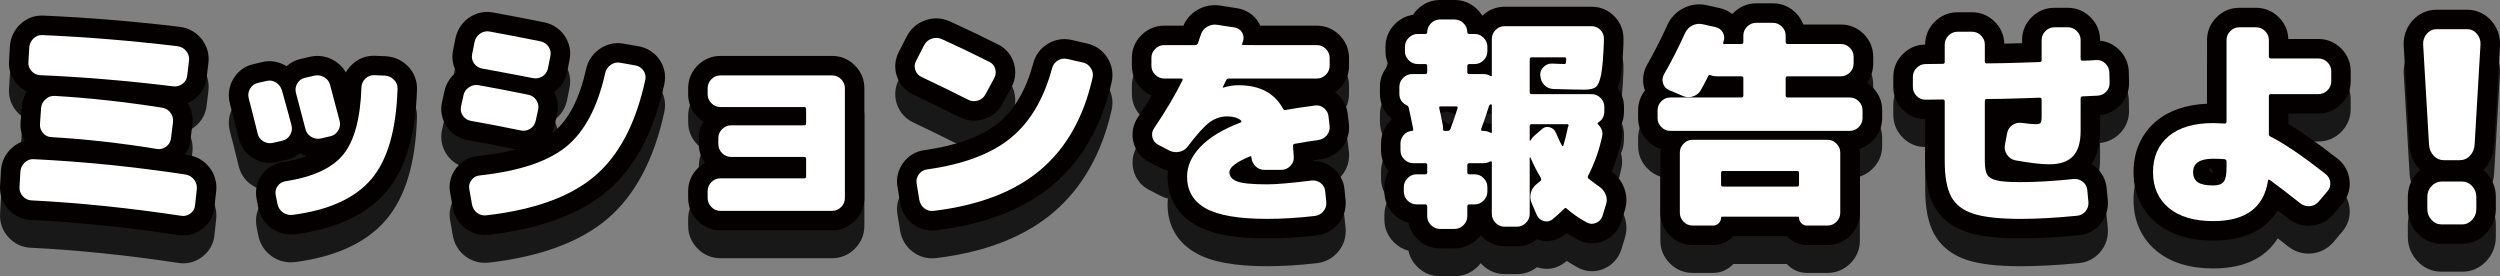
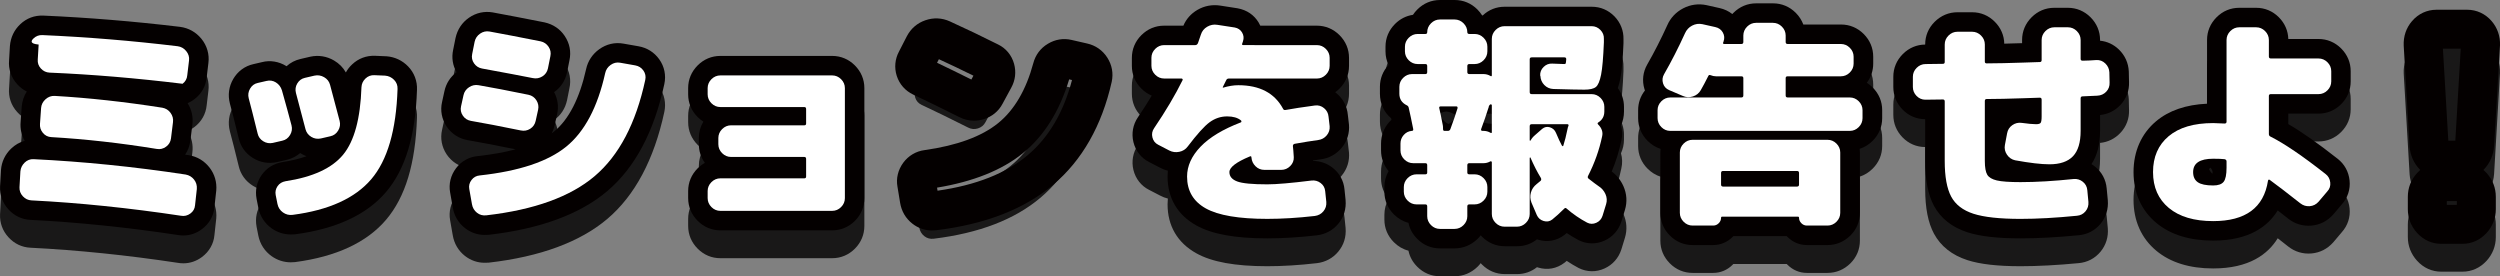
<svg xmlns="http://www.w3.org/2000/svg" version="1.1" id="レイヤー_1" x="0px" y="0px" viewBox="0 0 448.88 49.6" style="enable-background:new 0 0 448.88 49.6;" xml:space="preserve">
  <rect x="0" y="0" width="448.88" height="49.6" fill="#808080" stroke="none" />
  <style type="text/css">
	.st0{fill:#191818;}
	.st1{fill:#040000;}
	.st2{fill:#FFFFFF;}
</style>
  <g>
    <g>
      <path class="st0" d="M32.92,47.28c-0.33,0-0.67-0.03-1.01-0.09c-9.12-1.38-18.03-2.29-26.42-2.71c-1.53-0.07-2.91-0.71-3.97-1.88    c-1.06-1.15-1.58-2.59-1.51-4.14l0.17-2.98c0.12-1.45,0.75-2.77,1.81-3.79c0.7-0.68,1.54-1.16,2.45-1.41    c-0.59-1.01-0.84-2.16-0.74-3.36l0.2-2.78c0.09-1,0.4-1.91,0.91-2.71c-0.64-0.31-1.22-0.75-1.72-1.31    c-1.08-1.18-1.6-2.7-1.46-4.28l0.15-2.58c0.13-1.56,0.77-2.88,1.85-3.9C4.77,8.27,6.21,7.74,7.77,7.8    c8.02,0.35,16.28,1.03,24.55,2.02c1.54,0.2,2.85,0.94,3.84,2.14c1.01,1.24,1.46,2.79,1.26,4.34l-0.31,2.6    c-0.15,1.56-0.93,2.95-2.2,3.91c-0.39,0.29-0.79,0.54-1.22,0.72c0.73,1.16,1.02,2.48,0.85,3.85l-0.36,2.89    c-0.12,0.93-0.44,1.77-0.94,2.5c0.21,0.03,0.42,0.06,0.63,0.1l0.07,0.01c1.47,0.25,2.73,1.01,3.66,2.19    c0.93,1.19,1.36,2.63,1.23,4.15l-0.33,3.01c-0.13,1.53-0.93,2.95-2.24,3.92C35.25,46.9,34.11,47.28,32.92,47.28z M31.54,41.5    c0,0.02,0,0.03-0.01,0.05L31.54,41.5z M32.99,40.27c0.01,0,0.02,0,0.03,0C33.02,40.28,33.01,40.28,32.99,40.27z M7.07,37.55    c7.86,0.44,16.13,1.29,24.63,2.53l0.05-0.44c-8.36-1.24-16.64-2.08-24.65-2.5L7.07,37.55z M5.81,37.48c0,0,0.01,0,0.01,0    C5.82,37.48,5.82,37.48,5.81,37.48z M28.68,28.28c0.01,0,0.01,0,0.02,0C28.7,28.28,28.69,28.28,28.68,28.28z M10.76,26.21    c5.36,0.35,10.93,0.98,16.63,1.87l0.06-0.46c-5.8-0.88-11.41-1.5-16.66-1.84L10.76,26.21z M10.68,27.44l0,0.02    C10.67,27.46,10.67,27.45,10.68,27.44z M27.59,26.51c0,0,0,0.01,0,0.01L27.59,26.51z M9.37,26.12c0.01,0,0.02,0,0.03,0    C9.39,26.12,9.38,26.12,9.37,26.12z M31.51,17.02c0,0,0.01,0,0.01,0C31.52,17.03,31.52,17.02,31.51,17.02z M8.67,15.06    c6.91,0.32,14.17,0.93,21.62,1.82l0.03-0.24c-7.27-0.85-14.54-1.45-21.64-1.79L8.67,15.06z M8.6,16.31l0,0.04    C8.6,16.34,8.6,16.32,8.6,16.31z M30.47,15.45c0,0.01,0,0.02,0,0.02L30.47,15.45z" />
      <path class="st0" d="M52.21,47.1c-1.25,0-2.42-0.38-3.45-1.11c-1.24-0.89-2.06-2.16-2.37-3.65l-0.32-1.62    c-0.29-1.57,0.03-3.03,0.9-4.28c0.88-1.26,2.15-2.06,3.69-2.33c1.68-0.26,3.14-0.61,4.37-1.06c-0.32-0.12-0.63-0.27-0.93-0.46    c-0.07-0.04-0.13-0.08-0.2-0.12c-0.69,0.59-1.5,1.01-2.42,1.22l-1.71,0.4c-1.56,0.34-3.06,0.08-4.37-0.74    c-1.33-0.83-2.21-2.06-2.55-3.57c-0.67-2.74-1.2-4.84-1.57-6.19c-0.4-1.54-0.19-3.06,0.6-4.42c0.8-1.37,2.08-2.32,3.6-2.66    l1.55-0.36c1.44-0.38,3.03-0.13,4.37,0.7c0.02,0.01,0.03,0.02,0.05,0.03c0.7-0.64,1.55-1.08,2.51-1.3l1.76-0.41    c1.48-0.32,2.94-0.08,4.25,0.68c0.92,0.54,1.64,1.27,2.13,2.15c0.29-0.53,0.66-1.01,1.12-1.44c1.14-1.08,2.58-1.61,4.14-1.55    l2.07,0.09c1.48,0.12,2.81,0.75,3.84,1.81c1.1,1.13,1.67,2.63,1.6,4.22c-0.27,8.25-2.08,14.25-5.55,18.33    c-3.47,4.08-8.97,6.63-16.33,7.6C52.73,47.08,52.47,47.1,52.21,47.1z M49.65,28.12c0,0.01,0,0.02,0.01,0.03    C49.66,28.14,49.66,28.13,49.65,28.12z M49.91,26.85C49.91,26.85,49.9,26.85,49.91,26.85L49.91,26.85z M58.55,26.05    c0,0-0.01,0-0.01,0L58.55,26.05z M47.06,23.31L47.06,23.31C47.05,23.31,47.05,23.31,47.06,23.31z M48.7,22.93l-0.05,0.01    C48.67,22.94,48.69,22.93,48.7,22.93z M55.55,22.39L55.55,22.39C55.54,22.39,55.54,22.39,55.55,22.39z M67.88,20.87    c0,0,0,0.01,0,0.01C67.88,20.88,67.88,20.87,67.88,20.87z" />
      <path class="st0" d="M87,47.18c-1.27,0-2.48-0.42-3.52-1.23c-1.18-0.93-1.94-2.21-2.19-3.72l-0.47-2.68    c-0.28-1.53,0.1-3.07,1.06-4.34c0.96-1.28,2.37-2.06,3.96-2.19c2.52-0.28,4.77-0.68,6.74-1.21c-3.5-0.71-6.41-1.27-8.63-1.65    c-1.55-0.27-2.88-1.14-3.76-2.45c-0.87-1.31-1.17-2.87-0.82-4.38l0.43-1.97c0.3-1.38,1.05-2.55,2.18-3.39    c-0.7-1.21-0.92-2.61-0.62-4l0.43-2.14c0.34-1.54,1.17-2.79,2.42-3.65c1.28-0.89,2.76-1.21,4.29-0.95l0.03,0.01    c2.34,0.43,5.44,1.02,9.21,1.77c1.57,0.34,2.82,1.19,3.67,2.47c0.88,1.32,1.17,2.83,0.83,4.38l-0.43,2.15    c-0.33,1.5-1.12,2.7-2.32,3.53c0.66,1.23,0.85,2.59,0.54,3.96l-0.44,1.98c-0.11,0.52-0.29,1.01-0.52,1.46    c0.14-0.1,0.27-0.2,0.4-0.31c2.65-2.16,4.59-5.94,5.77-11.23c0.31-1.44,1.13-2.68,2.35-3.56c1.3-0.93,2.8-1.28,4.34-1.01    l2.73,0.48v0c1.53,0.27,2.81,1.08,3.71,2.34c0.93,1.3,1.25,2.88,0.91,4.45c-1.84,8.54-5.28,15.01-10.24,19.21    c-4.89,4.14-12.06,6.79-21.3,7.85C87.49,47.17,87.25,47.18,87,47.18z M88.19,41.04L88.19,41.04    C88.19,41.05,88.19,41.04,88.19,41.04z M86.92,40.19c-0.01,0-0.01,0-0.02,0C86.91,40.19,86.92,40.19,86.92,40.19z M87.97,39.81    l0.04,0.25c7.33-0.97,12.87-3.02,16.51-6.1c3.5-2.97,6.06-7.67,7.61-14l-0.29-0.05c-1.57,6.37-4.24,11.11-7.95,14.13    C100.27,36.98,95.05,38.88,87.97,39.81z M86.56,39.98c-0.01,0-0.02,0-0.03,0C86.53,39.98,86.55,39.98,86.56,39.98z M87.71,38.31    l0,0.01C87.71,38.32,87.71,38.32,87.71,38.31z M92.76,25.95C92.76,25.95,92.76,25.95,92.76,25.95L92.76,25.95z M86.2,24.84l0,0.02    C86.2,24.85,86.2,24.84,86.2,24.84z M93.2,23.95c0,0,0,0.01,0,0.01L93.2,23.95z M86.64,22.85L86.64,22.85    C86.64,22.85,86.64,22.85,86.64,22.85z M113.46,20.19C113.46,20.19,113.46,20.19,113.46,20.19L113.46,20.19z M112.08,18.88    C112.08,18.88,112.08,18.89,112.08,18.88C112.08,18.89,112.08,18.88,112.08,18.88z M112.44,18.6    C112.44,18.61,112.44,18.61,112.44,18.6C112.44,18.61,112.44,18.61,112.44,18.6z M96.33,15.58c0.01,0,0.01,0,0.02,0    C96.34,15.59,96.34,15.59,96.33,15.58z M88.22,15.36l-0.01,0.03C88.22,15.38,88.22,15.37,88.22,15.36z M95.39,14.41    c0,0.01,0,0.02,0,0.02L95.39,14.41z M87.17,13.86C87.17,13.86,87.17,13.86,87.17,13.86C87.17,13.86,87.17,13.86,87.17,13.86z" />
      <path class="st0" d="M149.42,46.36h-20.08c-1.55,0-2.96-0.59-4.07-1.71c-1.11-1.11-1.71-2.52-1.71-4.08V39.3    c0-1.55,0.59-2.96,1.71-4.08c0.4-0.4,0.83-0.72,1.29-0.99c-0.71-0.97-1.08-2.11-1.08-3.34v-1.12c0-1.06,0.28-2.06,0.81-2.94    c-0.36-0.23-0.71-0.51-1.03-0.83c-1.11-1.11-1.7-2.52-1.7-4.07v-1.12c0-1.55,0.59-2.96,1.71-4.08c1.11-1.11,2.52-1.7,4.07-1.7    h20.08c1.55,0,2.96,0.59,4.07,1.7c1.12,1.12,1.71,2.53,1.71,4.08v19.76c0,1.55-0.59,2.96-1.7,4.08    C152.38,45.77,150.97,46.36,149.42,46.36z M147.19,39.36h1.01v-2.09C148.09,38.08,147.72,38.8,147.19,39.36z M146.59,30.34    c0.86,0.59,1.46,1.52,1.61,2.62v-5.22C148.05,28.84,147.45,29.76,146.59,30.34z M147.32,22.04c0.46,0.54,0.77,1.22,0.88,1.97    v-1.97H147.32z" />
-       <path class="st0" d="M167.33,46.38c-1.28,0-2.49-0.42-3.52-1.23c-1.19-0.93-1.94-2.22-2.19-3.72l-0.48-2.92    c-0.27-1.47,0.1-3.01,1.04-4.29c0.93-1.26,2.29-2.07,3.84-2.27c5.78-0.81,10.24-2.44,13.21-4.85c2.89-2.34,5.01-5.96,6.3-10.75    c0.39-1.48,1.29-2.7,2.62-3.49c1.31-0.79,2.78-1.02,4.25-0.69l2.79,0.64c1.51,0.34,2.76,1.2,3.61,2.51    c0.86,1.33,1.14,2.84,0.81,4.37c-1.77,7.87-5.31,14.09-10.52,18.49c-5.15,4.35-12.21,7.1-21,8.16    C167.83,46.37,167.58,46.38,167.33,46.38z M167.23,39.39C167.23,39.39,167.23,39.39,167.23,39.39    C167.23,39.39,167.23,39.39,167.23,39.39z M168.25,38.69l0.09,0.55c6.89-0.98,12.34-3.13,16.22-6.41    c3.77-3.18,6.42-7.71,7.92-13.46l-0.51-0.12c-1.73,5.74-4.53,10.2-8.35,13.29C179.89,35.56,174.73,37.62,168.25,38.69z     M166.96,38.88c-0.01,0-0.01,0-0.02,0C166.95,38.89,166.96,38.88,166.96,38.88z M168.03,37.31l0.01,0.04    C168.03,37.34,168.03,37.33,168.03,37.31z M192.29,18.15c0,0,0,0.01,0,0.01C192.29,18.15,192.29,18.15,192.29,18.15z     M174.87,26.67c-0.92,0-1.83-0.23-2.68-0.67c-3.03-1.53-5.81-2.88-8.21-4.01l-0.02-0.01c-1.42-0.68-2.46-1.86-2.94-3.34    c-0.48-1.48-0.33-3.06,0.42-4.43l1.39-2.71c0.72-1.37,1.86-2.36,3.32-2.86c1.47-0.51,2.99-0.44,4.4,0.2    c2.9,1.32,5.81,2.71,8.65,4.14c1.4,0.67,2.45,1.92,2.88,3.48c0.4,1.47,0.23,2.95-0.51,4.29l-1.55,2.86    c-0.71,1.36-1.9,2.34-3.42,2.8C176.03,26.58,175.45,26.67,174.87,26.67z M173.86,20.29c0,0.01-0.01,0.01-0.01,0.02L173.86,20.29z     M175.38,19.77c0.01,0,0.01,0.01,0.02,0.01C175.39,19.77,175.39,19.77,175.38,19.77z M168.25,16.27c1.87,0.89,3.93,1.9,6.16,3.01    l0.37-0.69c-2.07-1.03-4.14-2.01-6.2-2.96L168.25,16.27z M176.07,19.24c0.02,0.01,0.03,0.02,0.05,0.02    C176.1,19.25,176.09,19.25,176.07,19.24z M167.63,17.47l-0.02,0.04C167.62,17.49,167.63,17.48,167.63,17.47z M175.42,17.39    C175.42,17.4,175.42,17.4,175.42,17.39L175.42,17.39z" />
      <path class="st0" d="M227.54,47.8c-5.78,0-9.95-0.76-12.75-2.33c-3.37-1.88-5.15-4.92-5.15-8.77c0-0.35,0.02-0.71,0.05-1.05    c-0.48-0.12-0.94-0.29-1.38-0.53l-1.99-1.03c-1.4-0.7-2.42-1.98-2.81-3.57c-0.38-1.56-0.09-3.15,0.81-4.47    c0.9-1.32,1.73-2.62,2.48-3.88c-0.69-0.29-1.32-0.71-1.87-1.27c-1.11-1.11-1.7-2.52-1.7-4.07v-1.44c0-1.55,0.59-2.96,1.7-4.07    c1.12-1.12,2.53-1.71,4.08-1.71h3.47c0.51-1.21,1.37-2.16,2.51-2.83c1.27-0.74,2.7-1,4.14-0.77l3.08,0.48    c1.67,0.3,2.98,1.21,3.79,2.57c0.11,0.18,0.2,0.36,0.29,0.55h10.15c1.55,0,2.96,0.59,4.07,1.7c1.12,1.12,1.71,2.53,1.71,4.08v1.44    c0,1.55-0.59,2.96-1.7,4.07c-0.25,0.25-0.51,0.47-0.78,0.66c0.08,0.06,0.15,0.12,0.22,0.18c1.2,1,1.91,2.35,2.05,3.9l0.2,1.72    c0.13,1.54-0.32,2.99-1.31,4.18c-0.97,1.16-2.27,1.88-3.76,2.07c-0.43,0.06-0.89,0.12-1.38,0.2c0,0.03-0.01,0.06-0.01,0.09    c0.01,0,0.01,0,0.02,0c1.24,0,2.42,0.4,3.44,1.17c1.28,0.97,2.06,2.38,2.2,3.97l0.19,1.86c0.14,1.64-0.32,3.09-1.31,4.28    c-0.97,1.17-2.29,1.88-3.81,2.07C233.27,47.62,230.27,47.8,227.54,47.8z M235.91,40.89C235.91,40.89,235.9,40.89,235.91,40.89    C235.9,40.89,235.91,40.89,235.91,40.89z M234.46,39.7c0,0.01,0,0.02,0,0.03L234.46,39.7z M217.46,34.51    c-0.82,1.11-0.82,1.9-0.82,2.19c0,1.29,0.44,2.03,1.57,2.67c0.19,0.11,0.43,0.22,0.75,0.35c-1.1-0.97-1.72-2.3-1.72-3.81    C217.24,35.4,217.32,34.94,217.46,34.51z M227.98,32h0.72c-0.01-0.13-0.02-0.25-0.04-0.35l-0.03-0.43c0-1.22,0.53-2.3,1.41-3.02    c-1.19-0.2-2.23-0.94-2.79-2.07c-0.33-0.6-0.82-1.24-1.7-1.69c0.54,0.67,0.84,1.5,0.84,2.38c0,1.09-0.48,2.1-1.27,2.78    c0.47,0.07,0.92,0.24,1.33,0.49C227.18,30.54,227.71,31.21,227.98,32z M210.12,29.98C210.12,29.98,210.12,29.98,210.12,29.98    C210.12,29.98,210.12,29.98,210.12,29.98z M220.79,29.44L220.79,29.44L220.79,29.44z M211.55,28.91L211.55,28.91    C211.56,28.91,211.55,28.91,211.55,28.91z M209.51,27.85l0.04,0.02C209.53,27.86,209.52,27.85,209.51,27.85z M214.68,16.6    c0.24,0.23,0.46,0.5,0.64,0.79c0.64,1.08,0.71,2.38,0.19,3.48c-1.09,2.21-2.41,4.52-3.94,6.91c1.42-1.76,2.56-2.93,3.56-3.67    c0.31-0.22,0.62-0.43,0.94-0.61l-0.03-3.64l0.99-2.01c0.66-1.4,2.04-2.27,3.63-2.27c-0.23-0.22-0.44-0.47-0.61-0.74    c-0.32-0.52-0.5-1.11-0.53-1.71l-0.81-0.12c-0.03,0.07-0.05,0.15-0.08,0.23c-0.06,0.17-0.11,0.31-0.14,0.4l-0.06,0.23l-0.13,0.28    C217.63,15.65,216.25,16.58,214.68,16.6z M236.24,26.67C236.24,26.67,236.24,26.67,236.24,26.67    C236.24,26.67,236.24,26.67,236.24,26.67z M235.07,26.35c0,0.01,0,0.02,0,0.03L235.07,26.35z M218.05,12.92    C218.05,12.92,218.05,12.92,218.05,12.92L218.05,12.92z" />
      <path class="st0" d="M261.18,49.6h-2.64c-1.55,0-2.96-0.59-4.07-1.71c-0.82-0.82-1.36-1.8-1.58-2.88    c-0.98-0.25-1.87-0.77-2.62-1.52c-1.11-1.11-1.7-2.52-1.7-4.07v-0.84c0-1.03,0.26-2,0.76-2.86c-0.89-1.05-1.36-2.32-1.36-3.7    v-1.24c0-1.44,0.5-2.77,1.45-3.85c0.13-0.15,0.27-0.3,0.42-0.43c-0.02-0.09-0.04-0.18-0.06-0.27c-1.29-1.08-2.01-2.62-2.01-4.41    v-1.24c0-1.47,0.53-2.82,1.55-3.91c-0.36-0.75-0.55-1.58-0.55-2.45v-0.84c0-1.55,0.59-2.96,1.71-4.08    c0.91-0.91,2.01-1.46,3.22-1.64c0.22-0.34,0.49-0.66,0.79-0.96c1.11-1.11,2.52-1.7,4.07-1.7h2.64c1.55,0,2.96,0.59,4.07,1.7    c0.32,0.33,0.6,0.67,0.84,1.05c0.04,0.01,0.07,0.02,0.11,0.03c1.09-1.03,2.45-1.57,3.94-1.57h15.64c1.57,0,2.98,0.6,4.09,1.74    c1.08,1.12,1.65,2.57,1.61,4.1l0,0.72c-0.12,2.9-0.3,4.96-0.56,6.31c-0.1,0.52-0.24,1.12-0.46,1.73c0.73,0.99,1.11,2.14,1.11,3.38    v0.84c0,0.89-0.19,1.73-0.54,2.49c0.25,0.88,0.28,1.81,0.06,2.75c-0.39,1.87-0.97,3.72-1.72,5.52c0.92,0.69,1.62,1.57,2.1,2.64    c0.61,1.37,0.7,2.84,0.27,4.26l-0.64,2.09c-0.5,1.56-1.57,2.76-3.02,3.42c-1.51,0.69-3.17,0.66-4.65-0.08    c-0.74-0.39-1.45-0.82-2.14-1.28c-0.14,0.12-0.27,0.22-0.4,0.33c-1.41,1.07-3.07,1.37-4.72,0.87c-0.07-0.02-0.14-0.04-0.22-0.07    c-1.02,0.81-2.24,1.24-3.55,1.24h-2.24c-1.55,0-2.96-0.59-4.08-1.71c-0.08-0.08-0.16-0.17-0.24-0.25    c-0.17,0.23-0.36,0.45-0.57,0.65C264.14,49.01,262.73,49.6,261.18,49.6z M259.76,42.6h0.2v-0.54c0-1.26,0.57-2.36,1.47-3.06    c-0.9-0.69-1.47-1.78-1.47-3.02v-1.32c0-1.14,0.47-2.14,1.23-2.85c-0.38,0.12-0.79,0.19-1.21,0.19h-0.64    c-0.23,0-0.45-0.02-0.66-0.06c0.67,0.69,1.08,1.65,1.08,2.72v1.32c0,1.24-0.57,2.33-1.46,3.02c0.89,0.7,1.46,1.8,1.46,3.06V42.6z     M279.29,34.5c0.12,0.21,0.24,0.42,0.36,0.61l0.15,0.26c0.61,1.23,0.57,2.6-0.06,3.71c0.48-0.19,0.99-0.28,1.52-0.25    c0.36,0.02,0.72,0.08,1.05,0.2c-0.84-1.15-0.98-2.67-0.3-4.04c0.12-0.24,0.24-0.49,0.36-0.73c-0.38,0.22-0.8,0.36-1.24,0.43    C280.49,34.81,279.87,34.73,279.29,34.5z M270.19,31.44c0.44,0.4,0.77,0.91,0.97,1.47v-2.98    C270.97,30.51,270.64,31.03,270.19,31.44z M263.12,30.46c-0.14,0.19-0.3,0.36-0.48,0.52c0.25-0.08,0.51-0.13,0.77-0.16    c-0.07-0.08-0.14-0.16-0.21-0.25C263.17,30.54,263.15,30.5,263.12,30.46z M256.27,30.81c0.14,0.01,0.27,0.03,0.4,0.05    c-0.08-0.08-0.16-0.17-0.23-0.26c0,0,0,0-0.01,0.01C256.39,30.68,256.33,30.75,256.27,30.81z M250.3,28.79    c0.01,0.03,0.01,0.07,0.02,0.1C250.32,28.86,250.31,28.82,250.3,28.79z M258.42,25.44c0.12,0.33,0.3,0.64,0.53,0.93    c0.31,0.38,0.7,0.69,1.13,0.9c0.43-0.22,0.83-0.53,1.14-0.93c0.12-0.16,0.23-0.33,0.32-0.5c-0.49-0.44-1.12-0.75-1.85-0.82    C259.23,25.06,258.8,25.21,258.42,25.44z M265.41,26.33c0.08,0.08,0.17,0.15,0.26,0.22c1,0.75,2.34,0.88,3.45,0.36    c-0.11-0.22-0.24-0.44-0.39-0.64c-0.28-0.36-0.63-0.66-1.03-0.87c-0.51,0.01-1.03,0.14-1.5,0.38    C265.91,25.92,265.64,26.11,265.41,26.33z M270.2,21.23c0.75,0.71,1.16,1.65,1.16,2.67v2.51c0.24-0.73,0.69-1.35,1.28-1.81    c-0.91-0.7-1.48-1.8-1.48-3.06v-1.81C270.97,20.31,270.64,20.82,270.2,21.23z M261.82,23.56c0.01,0.02,0.01,0.05,0.02,0.07    C261.83,23.61,261.82,23.59,261.82,23.56z M255.48,21.8c0.07,0.08,0.13,0.17,0.2,0.25c0,0,0.01-0.01,0.01-0.02    c0.06-0.08,0.13-0.16,0.2-0.24H255.48z M264.24,21.8c0.05,0.06,0.11,0.12,0.16,0.19c0.02,0.02,0.04,0.04,0.05,0.07    c0.06-0.09,0.11-0.17,0.17-0.25H264.24z M258.73,20.6H261c-0.65-0.69-1.04-1.62-1.04-2.66v-1.08c0-1.26,0.57-2.36,1.47-3.06    c-0.59-0.45-1.04-1.08-1.28-1.8h-0.58c-0.24,0.73-0.68,1.35-1.27,1.8c0.89,0.7,1.46,1.8,1.46,3.06v1.08    C259.76,18.98,259.37,19.91,258.73,20.6z M271.36,13.2v1.21c0.15-0.45,0.38-0.85,0.66-1.21H271.36z M283.88,13.2    c0.21,0.27,0.39,0.56,0.53,0.88c0.02-0.27,0.03-0.57,0.04-0.88H283.88z" />
      <path class="st0" d="M328.14,49h-3.72c-1.3,0-2.52-0.51-3.46-1.45c-0.05-0.05-0.1-0.1-0.15-0.15h-9.59    c-0.05,0.05-0.1,0.11-0.15,0.16c-0.93,0.93-2.16,1.44-3.45,1.44h-3.72c-1.55,0-2.96-0.59-4.07-1.71    c-1.12-1.12-1.71-2.52-1.71-4.07V32.38c0-0.22,0.01-0.43,0.04-0.65c-0.86-0.28-1.65-0.76-2.33-1.44c-1.11-1.11-1.7-2.52-1.7-4.07    v-1.44c0-1.31,0.42-2.52,1.22-3.53c-0.03-0.09-0.06-0.19-0.09-0.28c-0.45-1.48-0.27-3.04,0.5-4.38c1.29-2.25,2.5-4.63,3.6-7.05    c0.56-1.3,1.55-2.36,2.85-3.04c1.3-0.68,2.75-0.88,4.18-0.58l2.37,0.53c0.85,0.19,1.62,0.55,2.28,1.07    c0.06-0.07,0.13-0.14,0.2-0.21c1.12-1.12,2.53-1.71,4.08-1.71h3.04c1.55,0,2.96,0.59,4.07,1.7c0.62,0.62,1.07,1.33,1.36,2.1h6.77    c1.55,0,2.96,0.59,4.07,1.7c1.12,1.12,1.71,2.53,1.71,4.08v1.24c0,1.27-0.4,2.45-1.15,3.44c0.37,0.23,0.72,0.52,1.05,0.84    c1.12,1.12,1.71,2.52,1.71,4.07v1.44c0,1.55-0.59,2.96-1.71,4.07c-0.68,0.68-1.47,1.16-2.33,1.44c0.02,0.21,0.04,0.43,0.04,0.65    v10.84c0,1.55-0.59,2.96-1.7,4.07C331.1,48.41,329.69,49,328.14,49z M325.89,42h1.04v-8.4h-1.26c0.54,0.66,0.86,1.52,0.86,2.46    v2.08c0,1.24-0.55,2.32-1.43,3.02C325.4,41.4,325.67,41.68,325.89,42z M305.12,42h1.04c0.22-0.32,0.49-0.6,0.79-0.84    c-0.88-0.7-1.43-1.78-1.43-3.02v-2.08c0-0.94,0.32-1.8,0.86-2.46h-1.26V42z M315.28,25h3.08c-0.77-0.7-1.24-1.71-1.24-2.86v-3.12    c0-1.37,0.69-2.55,1.76-3.22c-1.05-0.67-1.74-1.84-1.76-3.2h-0.6c-0.02,1.36-0.71,2.53-1.76,3.2c1.07,0.67,1.76,1.85,1.76,3.22    v3.12C316.52,23.29,316.05,24.3,315.28,25z M303.51,19L303.51,19c0,0-0.01,0-0.02-0.01L303.51,19z M302.63,18.63l0.13,0.06    c0.27-0.5,0.55-1.04,0.84-1.63c0.61-1.22,1.76-1.97,3.02-2.08c-0.08-0.1-0.15-0.21-0.22-0.32c-0.32-0.52-0.5-1.09-0.53-1.68    l-0.37-0.08C304.61,14.86,303.65,16.77,302.63,18.63z M312.02,14.89l-0.09,0.09C311.97,14.95,312,14.92,312.02,14.89z     M307.23,13.28c0,0,0.01,0,0.01,0L307.23,13.28z M305.75,12.38c0,0,0,0.01,0,0.01C305.75,12.38,305.75,12.38,305.75,12.38z" />
      <path class="st0" d="M362.78,47.8c-4.14,0-7.25-0.36-9.52-1.09c-2.78-0.9-4.79-2.5-6.01-4.75c-1.06-1.98-1.58-4.61-1.58-8.06v-7.5    c-1.56,0-2.97-0.61-4.07-1.74c-1.08-1.11-1.65-2.5-1.65-4.04v-1.84c0-1.55,0.59-2.96,1.71-4.08c1.1-1.1,2.49-1.69,4.01-1.7v-0.02    c0-1.55,0.59-2.96,1.71-4.07s2.53-1.71,4.08-1.71h2.64c1.55,0,2.96,0.59,4.07,1.71c1.08,1.08,1.67,2.44,1.7,3.93    c0.97-0.02,2.04-0.06,3.2-0.09v-0.56c0-1.55,0.59-2.96,1.71-4.08c1.12-1.12,2.52-1.7,4.07-1.7h2.44c1.55,0,2.96,0.59,4.07,1.7    c1.12,1.12,1.71,2.53,1.71,4.08v0.13c1.26,0.12,2.44,0.67,3.38,1.58c1.1,1.07,1.71,2.43,1.78,3.94l0.04,1.91    c0.06,1.52-0.47,2.97-1.55,4.11c-0.98,1.04-2.23,1.66-3.65,1.8v2.85c0,2.43-0.52,4.43-1.54,5.97c0.22,0.13,0.43,0.28,0.64,0.45    c1.23,0.99,1.95,2.34,2.09,3.92l0.2,2.1c0.13,1.6-0.32,3.05-1.31,4.25c-1.01,1.21-2.38,1.92-3.96,2.05    C369.41,47.61,365.89,47.8,362.78,47.8z M372.55,40.26c-0.01,0-0.01,0-0.02,0C372.54,40.26,372.55,40.26,372.55,40.26z     M350.37,19.66c1.37,0.58,2.31,1.94,2.31,3.56V33.9c0,2.92,0.47,4.23,0.74,4.75c0.21,0.39,0.65,0.97,2,1.41    c0.2,0.06,0.43,0.13,0.71,0.19c-0.99-0.48-1.75-1.16-2.29-2.04c-0.65-1.07-0.96-2.44-0.96-4.31V23.14c0-1.62,0.94-2.98,2.31-3.56    c-1.37-0.57-2.31-1.92-2.31-3.52V14.2h-0.2v1.94C352.68,17.74,351.74,19.09,350.37,19.66z M371.3,39.47c0,0,0,0.01,0,0.01    L371.3,39.47z M365.38,30.8c1.25,0.16,2.07,0.2,2.6,0.2c0.99,0,1.53-0.19,1.69-0.36c0.14-0.15,0.41-0.78,0.41-2.14v-5.84    c0-1.62,0.95-2.98,2.34-3.56c-1.39-0.57-2.34-1.92-2.34-3.52v0.2c0,1.62-0.94,2.98-2.32,3.56c1.37,0.58,2.32,1.94,2.32,3.56v3    c0,1.03-0.1,2.23-0.88,3.26c-0.56,0.75-1.64,1.64-3.62,1.64C365.52,30.8,365.45,30.8,365.38,30.8z M363.83,29.54l0,0.03    C363.83,29.56,363.83,29.55,363.83,29.54z M375.28,19.93c0,0.01,0,0.02,0,0.03L375.28,19.93z M376.42,18.68    C376.42,18.68,376.42,18.68,376.42,18.68L376.42,18.68z" />
      <path class="st0" d="M397.38,48.2c-4.24,0-7.67-1.07-10.2-3.17c-2.69-2.23-4.1-5.39-4.1-9.13c0-3.73,1.4-6.89,4.04-9.12    c2.29-1.93,5.37-2.99,9.16-3.16V12.18c0-1.55,0.59-2.96,1.71-4.08c1.12-1.12,2.52-1.7,4.07-1.7h3.04c1.55,0,2.96,0.59,4.07,1.7    c1.07,1.08,1.66,2.42,1.7,3.9h5.42c1.55,0,2.96,0.59,4.07,1.7c1.12,1.12,1.71,2.53,1.71,4.08v1.84c0,1.55-0.59,2.96-1.71,4.08    c-1.12,1.12-2.53,1.7-4.07,1.7h-5.42v1.88c2.41,1.4,5.33,3.45,8.86,6.23c1.22,0.95,1.97,2.3,2.14,3.88    c0.17,1.6-0.33,3.12-1.4,4.31l-1.51,1.79c-1.08,1.22-2.43,1.89-3.95,2.02c-1.53,0.13-2.97-0.31-4.17-1.26    c-0.66-0.52-1.29-1.01-1.87-1.47C407.22,45.63,403.85,48.2,397.38,48.2z M400.91,30.4c1.44,0.61,2.37,1.97,2.37,3.58v1.12    c0,2.11-0.4,3.6-1.27,4.7c-0.19,0.24-0.43,0.5-0.72,0.74c1.74-0.78,2.25-2.17,2.47-3.62l0.06-0.31c0.3-1.23,1.13-2.19,2.26-2.63    c0.68-0.27,1.41-0.32,2.11-0.16c-0.72-0.44-1.38-0.82-1.97-1.12c-1.43-0.65-2.34-2.05-2.34-3.65v-6.84c0-1.6,0.95-2.95,2.34-3.52    c-1.39-0.58-2.34-1.94-2.34-3.56V13.4h-0.6v13.46C403.28,28.48,402.32,29.83,400.91,30.4z M391.61,32.17    c-1.05,0.9-1.52,2.06-1.52,3.74c0,1.54,0.4,2.63,1.3,3.5c-0.72-0.96-1.1-2.16-1.1-3.5C390.28,34.59,390.67,33.24,391.61,32.17z     M415.42,39.02c0,0,0.01,0.01,0.01,0.01C415.43,39.02,415.43,39.02,415.42,39.02z M396.61,35.36c0.16,0.31,0.37,0.6,0.62,0.85    c0.03-0.1,0.05-0.21,0.05-0.3c0-0.15-0.11-0.5-0.38-0.8C396.8,35.17,396.71,35.25,396.61,35.36z" />
      <path class="st0" d="M442.12,48.78h-3.78c-1.67,0-3.17-0.67-4.34-1.95c-1.09-1.19-1.67-2.67-1.67-4.28v-2.21    c0-1.61,0.58-3.09,1.67-4.28c0.18-0.2,0.37-0.38,0.56-0.55c-0.04-0.04-0.09-0.09-0.13-0.13c-1.05-1.11-1.66-2.52-1.78-4.08    l-1.06-18.11c-0.07-1.69,0.45-3.19,1.5-4.41c1.13-1.31,2.68-2.03,4.37-2.03H443c1.68,0,3.24,0.72,4.37,2.03    c1.05,1.22,1.57,2.72,1.51,4.34l-1.06,18.12c-0.12,1.62-0.74,3.04-1.79,4.14c-0.04,0.04-0.09,0.09-0.13,0.13    c0.19,0.17,0.38,0.35,0.56,0.54c1.09,1.2,1.67,2.68,1.67,4.29v2.21c0,1.61-0.58,3.1-1.67,4.29    C445.29,48.11,443.79,48.78,442.12,48.78z M439.33,41.78h1.8V41.1h-1.8V41.78z M439.6,30.26h1.26l0.97-16.52h-3.2L439.6,30.26z" />
      <path class="st0" d="M33.34,36.34c0.61,0.11,1.11,0.41,1.5,0.9c0.39,0.49,0.55,1.06,0.5,1.7l-0.32,2.92    c-0.05,0.61-0.33,1.11-0.84,1.48c-0.51,0.37-1.07,0.51-1.68,0.4c-9.36-1.41-18.31-2.33-26.84-2.76c-0.61-0.03-1.13-0.27-1.56-0.74    c-0.43-0.47-0.63-1.01-0.6-1.62l0.16-2.84c0.05-0.61,0.31-1.14,0.76-1.58c0.45-0.44,0.99-0.65,1.6-0.62    C14.93,34.01,24.04,34.93,33.34,36.34z M33.62,18.54c-0.05,0.61-0.33,1.11-0.84,1.5c-0.51,0.39-1.07,0.54-1.68,0.46    c-8.29-1.01-16.25-1.68-23.88-2c-0.61-0.03-1.13-0.27-1.56-0.74c-0.43-0.47-0.61-1.01-0.56-1.62l0.16-2.68    c0.05-0.61,0.31-1.13,0.76-1.56c0.45-0.43,0.99-0.63,1.6-0.6c7.97,0.35,16.07,1.01,24.28,2c0.61,0.08,1.13,0.37,1.54,0.88    s0.58,1.07,0.5,1.68L33.62,18.54z M9.82,22.22c6.05,0.35,12.49,1.05,19.32,2.12c0.61,0.11,1.11,0.41,1.48,0.92    c0.37,0.51,0.52,1.07,0.44,1.68l-0.36,2.92c-0.08,0.61-0.37,1.11-0.88,1.48c-0.51,0.37-1.07,0.51-1.68,0.4    c-6.56-1.07-12.87-1.77-18.92-2.12c-0.61-0.03-1.12-0.28-1.52-0.76c-0.4-0.48-0.57-1.03-0.52-1.64l0.2-2.84    c0.05-0.61,0.32-1.13,0.8-1.56C8.66,22.39,9.21,22.19,9.82,22.22z" />
      <path class="st0" d="M52.34,27.5c0.16,0.61,0.07,1.19-0.26,1.74c-0.33,0.55-0.79,0.89-1.38,1.02l-1.72,0.4    c-0.61,0.13-1.19,0.03-1.72-0.3c-0.53-0.33-0.87-0.79-1-1.38c-0.69-2.83-1.23-4.93-1.6-6.32c-0.16-0.61-0.08-1.19,0.24-1.74    c0.32-0.55,0.77-0.89,1.36-1.02l1.56-0.36c0.61-0.16,1.19-0.07,1.72,0.26c0.53,0.33,0.89,0.81,1.08,1.42    C51.34,23.78,51.92,25.87,52.34,27.5z M69.14,18.58c0.64,0.05,1.18,0.31,1.62,0.76c0.44,0.45,0.65,1,0.62,1.64    c-0.24,7.39-1.81,12.79-4.72,16.2c-2.91,3.41-7.61,5.55-14.12,6.4c-0.64,0.08-1.22-0.07-1.74-0.44c-0.52-0.37-0.85-0.88-0.98-1.52    l-0.32-1.6c-0.11-0.59,0.01-1.12,0.34-1.6c0.33-0.48,0.81-0.77,1.42-0.88c4.91-0.75,8.36-2.34,10.36-4.78    c2-2.44,3.09-6.47,3.28-12.1c0.03-0.61,0.27-1.13,0.72-1.56c0.45-0.43,0.99-0.63,1.6-0.6L69.14,18.58z M56.46,18.58    c0.61-0.13,1.19-0.04,1.74,0.28c0.55,0.32,0.9,0.77,1.06,1.36c0.85,3.2,1.43,5.36,1.72,6.48c0.16,0.61,0.07,1.19-0.26,1.74    c-0.33,0.55-0.79,0.89-1.38,1.02l-1.72,0.4c-0.61,0.13-1.19,0.04-1.72-0.28c-0.53-0.32-0.88-0.77-1.04-1.36    c-0.05-0.16-0.63-2.33-1.72-6.52c-0.16-0.61-0.08-1.19,0.24-1.72c0.32-0.53,0.77-0.87,1.36-1L56.46,18.58z" />
      <path class="st0" d="M93.5,28.42c-3.65-0.75-6.64-1.32-8.96-1.72c-0.61-0.11-1.09-0.42-1.44-0.94c-0.35-0.52-0.45-1.07-0.32-1.66    l0.44-2c0.13-0.61,0.47-1.09,1-1.44c0.53-0.35,1.11-0.47,1.72-0.36c2.32,0.4,5.31,0.97,8.96,1.72c0.61,0.13,1.09,0.47,1.42,1    c0.33,0.53,0.43,1.09,0.3,1.68l-0.44,2c-0.13,0.61-0.46,1.09-0.98,1.42C94.68,28.45,94.12,28.55,93.5,28.42z M114.06,16.74    c0.61,0.11,1.1,0.41,1.46,0.92c0.36,0.51,0.47,1.07,0.34,1.68c-1.68,7.81-4.71,13.57-9.08,17.28c-4.37,3.71-10.85,6.05-19.44,7.04    c-0.64,0.08-1.21-0.07-1.7-0.46s-0.79-0.9-0.9-1.54l-0.48-2.72c-0.11-0.59,0.03-1.13,0.4-1.62c0.37-0.49,0.87-0.77,1.48-0.82    c7.07-0.77,12.25-2.5,15.54-5.18s5.62-7.07,6.98-13.18c0.13-0.61,0.46-1.11,0.98-1.48c0.52-0.37,1.09-0.51,1.7-0.4L114.06,16.74z     M87.9,10.66c2.35,0.43,5.4,1.01,9.16,1.76c0.61,0.13,1.09,0.46,1.44,0.98s0.45,1.09,0.32,1.7l-0.44,2.2    c-0.13,0.61-0.47,1.09-1,1.42s-1.11,0.43-1.72,0.3c-2-0.4-5.04-0.97-9.12-1.72c-0.59-0.11-1.06-0.41-1.42-0.92    s-0.47-1.07-0.34-1.68l0.44-2.2c0.13-0.61,0.46-1.1,0.98-1.46C86.72,10.68,87.29,10.55,87.9,10.66z" />
      <path class="st0" d="M149.42,18.54c0.61,0,1.15,0.23,1.6,0.68c0.45,0.45,0.68,0.99,0.68,1.6v19.76c0,0.61-0.23,1.15-0.68,1.6    c-0.45,0.45-0.99,0.68-1.6,0.68h-20.08c-0.61,0-1.15-0.23-1.6-0.68c-0.45-0.45-0.68-0.99-0.68-1.6V39.3c0-0.61,0.23-1.15,0.68-1.6    c0.45-0.45,0.99-0.68,1.6-0.68h15.08c0.21,0,0.32-0.11,0.32-0.32v-3.16c0-0.24-0.11-0.36-0.32-0.36h-13.16    c-0.61,0-1.15-0.23-1.6-0.68c-0.45-0.45-0.68-0.99-0.68-1.6v-1.12c0-0.61,0.23-1.15,0.68-1.6c0.45-0.45,0.99-0.68,1.6-0.68h13.16    c0.21,0,0.32-0.11,0.32-0.32v-2.6c0-0.24-0.11-0.36-0.32-0.36h-15.08c-0.61,0-1.15-0.23-1.6-0.68c-0.45-0.45-0.68-0.99-0.68-1.6    v-1.12c0-0.61,0.23-1.15,0.68-1.6c0.45-0.45,0.99-0.68,1.6-0.68H149.42z" />
      <path class="st0" d="M165.46,18.82c-0.56-0.27-0.93-0.69-1.12-1.26s-0.13-1.13,0.16-1.66l1.44-2.8c0.29-0.56,0.75-0.95,1.36-1.16    c0.61-0.21,1.21-0.19,1.8,0.08c2.88,1.31,5.72,2.67,8.52,4.08c0.56,0.27,0.92,0.69,1.08,1.28c0.16,0.59,0.09,1.15-0.2,1.68    l-1.56,2.88c-0.29,0.56-0.75,0.93-1.36,1.12s-1.2,0.13-1.76-0.16C170.7,21.33,167.92,19.97,165.46,18.82z M194.42,16.22    c0.61,0.13,1.09,0.47,1.44,1c0.35,0.53,0.45,1.11,0.32,1.72c-1.6,7.12-4.72,12.64-9.36,16.56s-11.03,6.37-19.16,7.36    c-0.64,0.08-1.21-0.07-1.7-0.46s-0.79-0.9-0.9-1.54l-0.48-2.92c-0.11-0.59,0.03-1.13,0.4-1.64c0.37-0.51,0.87-0.8,1.48-0.88    c6.48-0.91,11.47-2.77,14.96-5.6c3.49-2.83,5.99-7.01,7.48-12.56c0.16-0.61,0.51-1.08,1.04-1.4c0.53-0.32,1.09-0.41,1.68-0.28    L194.42,16.22z" />
      <path class="st0" d="M236.46,13.1c0.61,0,1.15,0.23,1.6,0.68c0.45,0.45,0.68,0.99,0.68,1.6v1.44c0,0.61-0.23,1.15-0.68,1.6    c-0.45,0.45-0.99,0.68-1.6,0.68h-15.8c-0.24,0-0.4,0.09-0.48,0.28l-0.64,1.28v0.04h0.04l0.04,0.04c0.96-0.29,1.87-0.44,2.72-0.44    c3.84,0,6.52,1.41,8.04,4.24c0.08,0.19,0.24,0.25,0.48,0.2c1.31-0.24,3.05-0.51,5.24-0.8c0.61-0.08,1.16,0.08,1.64,0.48    c0.48,0.4,0.75,0.91,0.8,1.52l0.2,1.72c0.05,0.61-0.12,1.16-0.52,1.64c-0.4,0.48-0.91,0.76-1.52,0.84    c-1.2,0.16-2.61,0.39-4.24,0.68c-0.21,0.05-0.32,0.19-0.32,0.4c0.05,0.43,0.11,1.09,0.16,2c0.03,0.61-0.19,1.15-0.64,1.6    c-0.45,0.45-0.99,0.68-1.6,0.68h-3.04c-0.61,0-1.14-0.21-1.58-0.64c-0.44-0.43-0.69-0.95-0.74-1.56c0-0.24-0.11-0.31-0.32-0.2    c-2.43,1.01-3.64,1.95-3.64,2.8c0,0.77,0.47,1.33,1.4,1.68c0.93,0.35,2.73,0.52,5.4,0.52c1.65,0,4.29-0.23,7.92-0.68    c0.61-0.08,1.17,0.07,1.66,0.44c0.49,0.37,0.77,0.87,0.82,1.48l0.2,1.92c0.05,0.64-0.12,1.2-0.52,1.68    c-0.4,0.48-0.92,0.76-1.56,0.84c-3.07,0.35-5.91,0.52-8.52,0.52c-5.12,0-8.8-0.63-11.04-1.88c-2.24-1.25-3.36-3.16-3.36-5.72    c0-1.89,0.81-3.68,2.42-5.36c1.61-1.68,4.02-3.13,7.22-4.36c0.08-0.03,0.12-0.08,0.12-0.16s-0.03-0.15-0.08-0.2    c-0.59-0.48-1.41-0.72-2.48-0.72c-1.15,0-2.19,0.35-3.14,1.04s-2.26,2.15-3.94,4.36c-0.37,0.51-0.88,0.83-1.52,0.96    c-0.64,0.13-1.24,0.05-1.8-0.24l-2-1.04c-0.53-0.27-0.87-0.7-1.02-1.3c-0.15-0.6-0.05-1.15,0.3-1.66    c2.08-3.07,3.79-5.95,5.12-8.64c0.03-0.05,0.02-0.11-0.02-0.18c-0.04-0.07-0.1-0.1-0.18-0.1h-3.12c-0.61,0-1.15-0.23-1.6-0.68    c-0.45-0.45-0.68-0.99-0.68-1.6v-1.44c0-0.61,0.23-1.15,0.68-1.6c0.45-0.45,0.99-0.68,1.6-0.68h5.6c0.21,0,0.37-0.12,0.48-0.36    c0.03-0.11,0.11-0.34,0.24-0.7c0.13-0.36,0.23-0.63,0.28-0.82c0.19-0.61,0.57-1.09,1.14-1.42c0.57-0.33,1.18-0.45,1.82-0.34    l3.12,0.48c0.59,0.11,1.03,0.41,1.32,0.9c0.29,0.49,0.35,1.02,0.16,1.58l-0.12,0.36c-0.11,0.21-0.04,0.32,0.2,0.32H236.46z" />
      <path class="st0" d="M287.02,38.42c0.56,0.35,0.97,0.82,1.24,1.42c0.27,0.6,0.31,1.21,0.12,1.82l-0.64,2.08    c-0.19,0.59-0.56,1.01-1.12,1.26c-0.56,0.25-1.11,0.25-1.64-0.02c-1.31-0.69-2.53-1.53-3.68-2.52c-0.13-0.16-0.28-0.16-0.44,0    c-0.8,0.8-1.52,1.45-2.16,1.96c-0.45,0.35-0.97,0.43-1.54,0.26c-0.57-0.17-0.98-0.53-1.22-1.06l-0.96-2.24    c-0.24-0.61-0.27-1.22-0.1-1.82c0.17-0.6,0.51-1.1,1.02-1.5l0.72-0.6c0.13-0.13,0.15-0.31,0.04-0.52    c-0.67-1.09-1.29-2.32-1.88-3.68c-0.05,0-0.09,0.03-0.12,0.08v10.08c0,0.61-0.23,1.15-0.68,1.6c-0.45,0.45-0.99,0.68-1.6,0.68    h-2.24c-0.61,0-1.15-0.23-1.6-0.68c-0.45-0.45-0.68-0.99-0.68-1.6V34.1c0-0.05-0.03-0.09-0.1-0.12s-0.13-0.03-0.18,0    c-0.37,0.21-0.77,0.32-1.2,0.32h-2.56c-0.24,0-0.36,0.12-0.36,0.36v1.32c0,0.21,0.12,0.32,0.36,0.32h0.96    c0.61,0,1.15,0.23,1.6,0.68c0.45,0.45,0.68,0.99,0.68,1.6v0.84c0,0.61-0.23,1.15-0.68,1.6c-0.45,0.45-0.99,0.68-1.6,0.68h-0.96    c-0.24,0-0.36,0.12-0.36,0.36v1.76c0,0.61-0.23,1.15-0.68,1.6c-0.45,0.45-0.99,0.68-1.6,0.68h-2.64c-0.61,0-1.15-0.23-1.6-0.68    c-0.45-0.45-0.68-0.99-0.68-1.6v-1.76c0-0.24-0.11-0.36-0.32-0.36h-1.6c-0.61,0-1.15-0.23-1.6-0.68c-0.45-0.45-0.68-0.99-0.68-1.6    v-0.84c0-0.61,0.23-1.15,0.68-1.6c0.45-0.45,0.99-0.68,1.6-0.68h1.6c0.21,0,0.32-0.11,0.32-0.32v-1.32c0-0.24-0.11-0.36-0.32-0.36    h-2.2c-0.61,0-1.15-0.23-1.6-0.68c-0.45-0.45-0.68-0.99-0.68-1.6v-1.24c0-0.59,0.19-1.1,0.58-1.54c0.39-0.44,0.87-0.69,1.46-0.74    c0.21,0,0.29-0.12,0.24-0.36c-0.32-1.6-0.57-2.8-0.76-3.6c0-0.03-0.01-0.06-0.02-0.1s-0.02-0.07-0.02-0.1    c-0.05-0.21-0.17-0.36-0.36-0.44c-0.88-0.43-1.32-1.12-1.32-2.08v-1.24c0-0.61,0.23-1.15,0.68-1.6c0.45-0.45,0.99-0.68,1.6-0.68    h2.4c0.21,0,0.32-0.12,0.32-0.36v-1.08c0-0.24-0.11-0.36-0.32-0.36h-1.4c-0.61,0-1.15-0.23-1.6-0.68    c-0.45-0.45-0.68-0.99-0.68-1.6v-0.84c0-0.61,0.23-1.15,0.68-1.6c0.45-0.45,0.99-0.68,1.6-0.68h1.4c0.21,0,0.32-0.11,0.32-0.32    c0-0.61,0.23-1.15,0.68-1.6c0.45-0.45,0.99-0.68,1.6-0.68h2.64c0.61,0,1.15,0.23,1.6,0.68c0.45,0.45,0.68,0.99,0.68,1.6    c0,0.21,0.12,0.32,0.36,0.32h0.96c0.61,0,1.15,0.23,1.6,0.68c0.45,0.45,0.68,0.99,0.68,1.6v0.84c0,0.61-0.23,1.15-0.68,1.6    c-0.45,0.45-0.99,0.68-1.6,0.68h-0.96c-0.24,0-0.36,0.12-0.36,0.36v1.08c0,0.24,0.12,0.36,0.36,0.36h2.56    c0.43,0,0.83,0.11,1.2,0.32c0.19,0.13,0.28,0.09,0.28-0.12v-6.52c0-0.61,0.23-1.15,0.68-1.6c0.45-0.45,0.99-0.68,1.6-0.68h15.64    c0.61,0,1.14,0.23,1.58,0.68c0.44,0.45,0.65,0.99,0.62,1.6v0.64c-0.11,2.69-0.27,4.62-0.5,5.78c-0.23,1.16-0.54,1.9-0.94,2.22    c-0.4,0.32-1.09,0.48-2.08,0.48s-2.84-0.04-5.56-0.12c-0.64-0.03-1.18-0.27-1.62-0.72c-0.44-0.45-0.67-1-0.7-1.64l-0.04-0.04    c-0.03-0.61,0.18-1.13,0.62-1.56s0.95-0.63,1.54-0.6c1.39,0.05,2.11,0.08,2.16,0.08c0.13,0,0.22-0.03,0.26-0.1s0.07-0.33,0.1-0.78    c0-0.21-0.11-0.32-0.32-0.32h-5.88c-0.24,0-0.36,0.12-0.36,0.36v5.88c0,0.24,0.12,0.36,0.36,0.36h10.76c0.61,0,1.15,0.23,1.6,0.68    c0.45,0.45,0.68,0.99,0.68,1.6v0.84c0,0.85-0.36,1.51-1.08,1.96c-0.16,0.11-0.17,0.23-0.04,0.36c0.67,0.67,0.91,1.39,0.72,2.16    c-0.51,2.43-1.35,4.79-2.52,7.08c-0.11,0.21-0.07,0.39,0.12,0.52C286.01,37.69,286.6,38.13,287.02,38.42z M259.06,27.5    c0.03,0.13,0.04,0.35,0.04,0.64c0,0.24,0.08,0.36,0.24,0.36h0.64c0.21,0,0.36-0.11,0.44-0.32c0.53-1.44,0.96-2.68,1.28-3.72    c0.05-0.24-0.03-0.36-0.24-0.36h-2.76c-0.24,0-0.33,0.11-0.28,0.32C258.58,25.09,258.8,26.11,259.06,27.5z M266.38,28.5    c0.43,0,0.83,0.11,1.2,0.32c0.19,0.13,0.28,0.09,0.28-0.12v-4.8c0-0.05-0.03-0.1-0.08-0.14c-0.05-0.04-0.11-0.05-0.16-0.02    c-0.16,0.08-0.27,0.23-0.32,0.44c0,0.08-0.03,0.17-0.08,0.28c-0.32,1.04-0.75,2.28-1.28,3.72c-0.05,0.21,0.03,0.32,0.24,0.32    H266.38z M274.82,30.22c0.19-0.35,0.45-0.67,0.8-0.96l1.28-1.12c0.43-0.35,0.89-0.44,1.4-0.28s0.87,0.49,1.08,1    c0.43,1.01,0.77,1.76,1.04,2.24c0.13,0.19,0.23,0.2,0.28,0.04c0.24-0.72,0.51-1.79,0.8-3.2c0-0.03,0.01-0.08,0.04-0.16    s0.05-0.13,0.08-0.16c0.05-0.21-0.01-0.32-0.2-0.32h-6.4c-0.24,0-0.36,0.12-0.36,0.36v2.52c0,0.05,0.02,0.08,0.06,0.08    S274.8,30.25,274.82,30.22z" />
      <path class="st0" d="M332.14,22.5c0.61,0,1.15,0.23,1.6,0.68s0.68,0.99,0.68,1.6v1.44c0,0.61-0.23,1.15-0.68,1.6    c-0.45,0.45-0.99,0.68-1.6,0.68H299.9c-0.61,0-1.15-0.23-1.6-0.68c-0.45-0.45-0.68-0.99-0.68-1.6v-1.44c0-0.61,0.23-1.15,0.68-1.6    c0.45-0.45,0.99-0.68,1.6-0.68h12.76c0.24,0,0.36-0.12,0.36-0.36v-3.12c0-0.21-0.12-0.32-0.36-0.32h-4.56    c-0.32,0-0.64-0.07-0.96-0.2c-0.19-0.08-0.32-0.04-0.4,0.12c-0.48,0.96-0.93,1.81-1.36,2.56c-0.32,0.56-0.79,0.94-1.42,1.14    c-0.63,0.2-1.23,0.17-1.82-0.1l-2.44-1.04c-0.56-0.24-0.93-0.65-1.1-1.22c-0.17-0.57-0.11-1.11,0.18-1.62    c1.36-2.37,2.61-4.83,3.76-7.36c0.27-0.61,0.69-1.07,1.28-1.38s1.2-0.39,1.84-0.26l2.32,0.52c0.61,0.13,1.07,0.46,1.36,0.98    c0.29,0.52,0.33,1.06,0.12,1.62v0.04c-0.03,0.03-0.04,0.05-0.04,0.08c-0.11,0.21-0.04,0.32,0.2,0.32h3.04    c0.24,0,0.36-0.12,0.36-0.36v-1.16c0-0.61,0.23-1.15,0.68-1.6c0.45-0.45,0.99-0.68,1.6-0.68h3.04c0.61,0,1.15,0.23,1.6,0.68    c0.45,0.45,0.68,0.99,0.68,1.6v1.16c0,0.24,0.12,0.36,0.36,0.36h9.56c0.61,0,1.15,0.23,1.6,0.68c0.45,0.45,0.68,0.99,0.68,1.6    v1.24c0,0.61-0.23,1.15-0.68,1.6c-0.45,0.45-0.99,0.68-1.6,0.68h-9.56c-0.24,0-0.36,0.11-0.36,0.32v3.12    c0,0.24,0.12,0.36,0.36,0.36H332.14z M328.14,30.1c0.61,0,1.15,0.23,1.6,0.68c0.45,0.45,0.68,0.99,0.68,1.6v10.84    c0,0.61-0.23,1.15-0.68,1.6c-0.45,0.45-0.99,0.68-1.6,0.68h-3.72c-0.37,0-0.7-0.14-0.98-0.42c-0.28-0.28-0.42-0.61-0.42-0.98    c0-0.13-0.07-0.2-0.2-0.2h-13.6c-0.13,0-0.2,0.07-0.2,0.2c0,0.37-0.14,0.7-0.42,0.98c-0.28,0.28-0.61,0.42-0.98,0.42h-3.72    c-0.61,0-1.15-0.23-1.6-0.68c-0.45-0.45-0.68-0.99-0.68-1.6V32.38c0-0.61,0.23-1.15,0.68-1.6c0.45-0.45,0.99-0.68,1.6-0.68H328.14    z M323.02,38.14v-2.08c0-0.24-0.12-0.36-0.36-0.36h-13.28c-0.24,0-0.36,0.12-0.36,0.36v2.08c0,0.24,0.12,0.36,0.36,0.36h13.28    C322.9,38.5,323.02,38.38,323.02,38.14z" />
      <path class="st0" d="M376.42,15.78c0.61-0.03,1.15,0.18,1.6,0.62s0.69,0.97,0.72,1.58l0.04,1.84c0.03,0.64-0.17,1.19-0.6,1.64    c-0.43,0.45-0.96,0.69-1.6,0.72l-2.64,0.12c-0.24,0-0.36,0.12-0.36,0.36v5.84c0,2.08-0.46,3.6-1.38,4.56    c-0.92,0.96-2.33,1.44-4.22,1.44c-1.47,0-3.52-0.24-6.16-0.72c-0.61-0.13-1.1-0.47-1.46-1c-0.36-0.53-0.49-1.11-0.38-1.72    l0.4-2.12c0.11-0.61,0.41-1.1,0.92-1.46c0.51-0.36,1.07-0.5,1.68-0.42c1.15,0.16,2.01,0.24,2.6,0.24c0.43,0,0.7-0.08,0.82-0.24    s0.18-0.55,0.18-1.16v-3c0-0.24-0.11-0.36-0.32-0.36c-0.72,0.03-1.73,0.06-3.02,0.1c-1.29,0.04-2.47,0.07-3.52,0.1    c-1.05,0.03-2.06,0.04-3.02,0.04c-0.21,0-0.32,0.12-0.32,0.36V33.9c0,1.17,0.15,2,0.44,2.48c0.29,0.48,0.87,0.82,1.72,1.02    c0.85,0.2,2.27,0.3,4.24,0.3c2.85,0,6.04-0.19,9.56-0.56c0.61-0.05,1.16,0.11,1.64,0.5c0.48,0.39,0.75,0.89,0.8,1.5l0.2,2.12    c0.05,0.64-0.12,1.2-0.52,1.68c-0.4,0.48-0.92,0.75-1.56,0.8c-3.73,0.37-7.11,0.56-10.12,0.56c-3.73,0-6.55-0.31-8.44-0.92    c-1.89-0.61-3.23-1.64-4-3.08c-0.77-1.44-1.16-3.57-1.16-6.4V23.22c0-0.24-0.11-0.36-0.32-0.36c-0.35,0-0.87,0.01-1.58,0.02    c-0.71,0.01-1.23,0.02-1.58,0.02c-0.61,0-1.14-0.23-1.58-0.68c-0.44-0.45-0.66-0.99-0.66-1.6v-1.84c0-0.61,0.23-1.15,0.68-1.6    c0.45-0.45,0.99-0.68,1.6-0.68c0.35,0,0.87-0.01,1.56-0.02c0.69-0.01,1.21-0.02,1.56-0.02c0.21,0,0.32-0.11,0.32-0.32v-3.16    c0-0.61,0.23-1.15,0.68-1.6s0.99-0.68,1.6-0.68h2.64c0.61,0,1.15,0.23,1.6,0.68s0.68,0.99,0.68,1.6v3.08    c0,0.21,0.11,0.32,0.32,0.32c0.96,0,1.97-0.01,3.02-0.04c1.05-0.03,2.23-0.06,3.52-0.1c1.29-0.04,2.3-0.07,3.02-0.1    c0.21,0,0.32-0.12,0.32-0.36v-3.6c0-0.61,0.23-1.15,0.68-1.6c0.45-0.45,0.99-0.68,1.6-0.68h2.44c0.61,0,1.15,0.23,1.6,0.68    c0.45,0.45,0.68,0.99,0.68,1.6v3.4c0,0.21,0.12,0.32,0.36,0.32c0.29,0,0.71-0.01,1.24-0.04    C375.72,15.83,376.13,15.81,376.42,15.78z" />
      <path class="st0" d="M407.74,21.9c-0.24,0-0.36,0.11-0.36,0.32v6.84c0,0.24,0.11,0.4,0.32,0.48c2.45,1.23,5.75,3.47,9.88,6.72    c0.48,0.37,0.75,0.87,0.82,1.5s-0.11,1.17-0.54,1.62l-1.56,1.84c-0.43,0.48-0.95,0.75-1.58,0.8c-0.63,0.05-1.19-0.12-1.7-0.52    c-2.29-1.81-4.12-3.21-5.48-4.2c-0.16-0.11-0.27-0.05-0.32,0.16c-0.75,4.83-4.03,7.24-9.84,7.24c-3.41,0-6.07-0.79-7.96-2.36    c-1.89-1.57-2.84-3.72-2.84-6.44s0.93-4.87,2.8-6.44c1.87-1.57,4.53-2.36,8-2.36c0.45,0,1.13,0.03,2.04,0.08    c0.24,0,0.36-0.11,0.36-0.32V12.18c0-0.61,0.23-1.15,0.68-1.6c0.45-0.45,0.99-0.68,1.6-0.68h3.04c0.61,0,1.15,0.23,1.6,0.68    c0.45,0.45,0.68,0.99,0.68,1.6v2.96c0,0.24,0.12,0.36,0.36,0.36h8.56c0.61,0,1.15,0.23,1.6,0.68c0.45,0.45,0.68,0.99,0.68,1.6    v1.84c0,0.61-0.23,1.15-0.68,1.6c-0.45,0.45-0.99,0.68-1.6,0.68H407.74z M399.78,35.1v-1.12c0-0.21-0.12-0.35-0.36-0.4    c-0.43-0.05-1.11-0.08-2.04-0.08c-2.4,0-3.6,0.8-3.6,2.4c0,0.83,0.28,1.43,0.84,1.82c0.56,0.39,1.48,0.58,2.76,0.58    c0.91,0,1.53-0.22,1.88-0.66C399.61,37.2,399.78,36.35,399.78,35.1z" />
      <path class="st0" d="M443,10.24c0.67,0,1.25,0.27,1.72,0.82c0.47,0.54,0.69,1.18,0.66,1.92l-1.06,18.05    c-0.06,0.77-0.34,1.42-0.84,1.94c-0.5,0.53-1.1,0.79-1.8,0.79h-2.9c-0.7,0-1.31-0.26-1.8-0.79c-0.5-0.53-0.78-1.18-0.84-1.94    l-1.06-18.05c-0.03-0.74,0.19-1.38,0.66-1.92s1.04-0.82,1.72-0.82H443z M442.12,37.6c0.67,0,1.26,0.27,1.76,0.82    c0.5,0.54,0.75,1.18,0.75,1.92v2.21c0,0.74-0.25,1.38-0.75,1.92c-0.5,0.54-1.09,0.82-1.76,0.82h-3.78c-0.68,0-1.26-0.27-1.76-0.82    c-0.5-0.54-0.75-1.18-0.75-1.92v-2.21c0-0.74,0.25-1.38,0.75-1.92c0.5-0.54,1.08-0.82,1.76-0.82H442.12z" />
    </g>
    <g>
      <g>
        <path class="st1" d="M32.92,42.28c-0.33,0-0.67-0.03-1.01-0.09c-9.12-1.38-18.03-2.29-26.42-2.71c-1.53-0.07-2.91-0.71-3.97-1.88     c-1.06-1.15-1.58-2.59-1.51-4.14l0.17-2.98c0.12-1.45,0.75-2.77,1.81-3.79c0.7-0.68,1.54-1.16,2.45-1.41     c-0.59-1.01-0.84-2.16-0.74-3.36l0.2-2.78c0.09-1,0.4-1.91,0.91-2.71c-0.64-0.31-1.22-0.75-1.72-1.31     c-1.08-1.18-1.6-2.7-1.46-4.28l0.15-2.58c0.13-1.56,0.77-2.88,1.85-3.9C4.77,3.27,6.21,2.74,7.77,2.8     c8.02,0.35,16.28,1.03,24.55,2.02c1.54,0.2,2.85,0.94,3.84,2.14c1.01,1.24,1.46,2.79,1.26,4.34l-0.31,2.6     c-0.15,1.56-0.93,2.95-2.2,3.91c-0.39,0.29-0.79,0.54-1.22,0.72c0.73,1.16,1.02,2.48,0.85,3.85l-0.36,2.89     c-0.12,0.93-0.44,1.77-0.94,2.5c0.21,0.03,0.42,0.06,0.63,0.09l0.07,0.01c1.47,0.25,2.73,1.01,3.66,2.19     c0.93,1.19,1.36,2.63,1.23,4.15l-0.33,3.01c-0.13,1.53-0.93,2.95-2.24,3.92C35.25,41.9,34.11,42.28,32.92,42.28z M31.54,36.5     c0,0.02,0,0.03-0.01,0.05L31.54,36.5z M32.99,35.27c0.01,0,0.02,0,0.03,0C33.02,35.28,33.01,35.28,32.99,35.27z M7.07,32.55     c7.86,0.44,16.13,1.29,24.63,2.53l0.05-0.44c-8.36-1.24-16.64-2.08-24.65-2.5L7.07,32.55z M5.81,32.48c0,0,0.01,0,0.01,0     C5.82,32.48,5.82,32.48,5.81,32.48z M28.68,23.28c0.01,0,0.01,0,0.02,0C28.7,23.28,28.69,23.28,28.68,23.28z M10.76,21.21     c5.36,0.35,10.93,0.98,16.63,1.87l0.06-0.46c-5.8-0.88-11.41-1.5-16.66-1.84L10.76,21.21z M10.68,22.44l0,0.02     C10.67,22.46,10.67,22.45,10.68,22.44z M27.59,21.51c0,0,0,0.01,0,0.01L27.59,21.51z M9.37,21.12c0.01,0,0.02,0,0.03,0     C9.39,21.12,9.38,21.12,9.37,21.12z M31.51,12.02c0,0,0.01,0,0.01,0C31.52,12.03,31.52,12.02,31.51,12.02z M8.67,10.06     c6.91,0.32,14.17,0.93,21.62,1.82l0.03-0.24c-7.27-0.85-14.54-1.45-21.64-1.79L8.67,10.06z M8.6,11.31l0,0.04     C8.6,11.34,8.6,11.32,8.6,11.31z M30.47,10.45c0,0.01,0,0.02,0,0.02L30.47,10.45z" />
        <path class="st1" d="M52.21,42.1c-1.25,0-2.42-0.38-3.45-1.11c-1.24-0.89-2.06-2.16-2.37-3.65l-0.32-1.62     c-0.29-1.57,0.03-3.03,0.9-4.28c0.88-1.26,2.15-2.06,3.69-2.33c1.68-0.26,3.14-0.61,4.37-1.06c-0.32-0.12-0.63-0.27-0.93-0.45     c-0.07-0.04-0.13-0.08-0.2-0.12c-0.69,0.59-1.5,1.01-2.42,1.22l-1.71,0.4c-1.56,0.34-3.06,0.08-4.37-0.74     c-1.33-0.83-2.21-2.06-2.55-3.57c-0.67-2.74-1.2-4.84-1.57-6.19c-0.4-1.54-0.19-3.06,0.6-4.42c0.8-1.37,2.08-2.32,3.6-2.66     l1.55-0.36c1.44-0.38,3.03-0.13,4.37,0.7c0.02,0.01,0.03,0.02,0.05,0.03c0.7-0.64,1.55-1.08,2.51-1.3l1.76-0.41     c1.48-0.32,2.94-0.08,4.25,0.68c0.92,0.54,1.64,1.27,2.13,2.15c0.29-0.53,0.66-1.01,1.12-1.44c1.14-1.08,2.58-1.61,4.14-1.55     l2.07,0.09c1.48,0.12,2.81,0.75,3.84,1.81c1.1,1.13,1.67,2.63,1.6,4.22c-0.27,8.25-2.08,14.25-5.55,18.33     c-3.47,4.08-8.97,6.63-16.33,7.6C52.73,42.08,52.47,42.1,52.21,42.1z M49.65,23.12c0,0.01,0,0.02,0.01,0.03     C49.66,23.14,49.66,23.13,49.65,23.12z M49.91,21.85C49.91,21.85,49.9,21.85,49.91,21.85L49.91,21.85z M58.55,21.05     c0,0-0.01,0-0.01,0L58.55,21.05z M47.06,18.31L47.06,18.31C47.05,18.31,47.05,18.31,47.06,18.31z M48.7,17.93l-0.05,0.01     C48.67,17.94,48.69,17.93,48.7,17.93z M55.55,17.39L55.55,17.39C55.54,17.39,55.54,17.39,55.55,17.39z M67.88,15.87     c0,0,0,0.01,0,0.01C67.88,15.88,67.88,15.87,67.88,15.87z" />
        <path class="st1" d="M87,42.18c-1.27,0-2.48-0.42-3.52-1.23c-1.18-0.93-1.94-2.21-2.19-3.72l-0.47-2.68     c-0.28-1.53,0.1-3.07,1.06-4.34c0.96-1.28,2.37-2.06,3.96-2.19c2.52-0.28,4.77-0.68,6.74-1.21c-3.5-0.71-6.41-1.27-8.63-1.65     c-1.55-0.27-2.88-1.14-3.76-2.45c-0.87-1.31-1.17-2.87-0.82-4.38l0.43-1.97c0.3-1.38,1.05-2.55,2.18-3.39     c-0.7-1.21-0.92-2.61-0.62-4l0.43-2.14c0.34-1.54,1.17-2.79,2.42-3.65c1.28-0.89,2.76-1.21,4.29-0.95l0.03,0.01     c2.34,0.43,5.44,1.02,9.21,1.77c1.57,0.34,2.82,1.19,3.67,2.47c0.88,1.32,1.17,2.83,0.83,4.38l-0.43,2.15     c-0.33,1.5-1.12,2.7-2.32,3.53c0.66,1.23,0.85,2.59,0.54,3.96l-0.44,1.98c-0.11,0.52-0.29,1.01-0.52,1.46     c0.14-0.1,0.27-0.2,0.4-0.31c2.65-2.16,4.59-5.94,5.77-11.23c0.31-1.44,1.13-2.68,2.35-3.56c1.3-0.93,2.8-1.28,4.34-1.01     l2.73,0.48v0c1.53,0.27,2.81,1.08,3.71,2.34c0.93,1.3,1.25,2.88,0.91,4.45c-1.84,8.54-5.28,15.01-10.24,19.21     c-4.89,4.14-12.06,6.79-21.3,7.85C87.49,42.17,87.25,42.18,87,42.18z M88.19,36.04L88.19,36.04     C88.19,36.05,88.19,36.04,88.19,36.04z M86.92,35.19c-0.01,0-0.01,0-0.02,0C86.91,35.19,86.92,35.19,86.92,35.19z M87.97,34.81     l0.04,0.25c7.33-0.97,12.87-3.02,16.51-6.1c3.5-2.97,6.06-7.67,7.61-14l-0.29-0.05c-1.57,6.37-4.24,11.11-7.95,14.13     C100.27,31.98,95.05,33.88,87.97,34.81z M86.56,34.98c-0.01,0-0.02,0-0.03,0C86.53,34.98,86.55,34.98,86.56,34.98z M87.71,33.31     l0,0.01C87.71,33.32,87.71,33.32,87.71,33.31z M92.76,20.95C92.76,20.95,92.76,20.95,92.76,20.95L92.76,20.95z M86.2,19.84     l0,0.02C86.2,19.85,86.2,19.84,86.2,19.84z M93.2,18.95c0,0,0,0.01,0,0.01L93.2,18.95z M86.64,17.85L86.64,17.85     C86.64,17.85,86.64,17.85,86.64,17.85z M113.46,15.19C113.46,15.19,113.46,15.19,113.46,15.19L113.46,15.19z M112.08,13.88     C112.08,13.88,112.08,13.89,112.08,13.88C112.08,13.89,112.08,13.88,112.08,13.88z M112.44,13.6     C112.44,13.61,112.44,13.61,112.44,13.6C112.44,13.61,112.44,13.61,112.44,13.6z M96.33,10.58c0.01,0,0.01,0,0.02,0     C96.34,10.59,96.34,10.59,96.33,10.58z M88.22,10.36l-0.01,0.03C88.22,10.38,88.22,10.37,88.22,10.36z M95.39,9.41     c0,0.01,0,0.02,0,0.02L95.39,9.41z M87.17,8.86C87.17,8.86,87.17,8.86,87.17,8.86C87.17,8.86,87.17,8.86,87.17,8.86z" />
        <path class="st1" d="M149.42,41.36h-20.08c-1.55,0-2.96-0.59-4.07-1.71c-1.11-1.11-1.71-2.52-1.71-4.08V34.3     c0-1.55,0.59-2.96,1.71-4.08c0.4-0.4,0.83-0.72,1.29-0.98c-0.71-0.97-1.08-2.11-1.08-3.34v-1.12c0-1.06,0.28-2.06,0.81-2.94     c-0.36-0.23-0.71-0.51-1.03-0.83c-1.11-1.11-1.7-2.52-1.7-4.07v-1.12c0-1.55,0.59-2.96,1.71-4.08c1.11-1.11,2.52-1.7,4.07-1.7     h20.08c1.55,0,2.96,0.59,4.07,1.7c1.12,1.12,1.71,2.53,1.71,4.08v19.76c0,1.55-0.59,2.96-1.7,4.08     C152.38,40.77,150.97,41.36,149.42,41.36z M147.19,34.36h1.01v-2.09C148.09,33.08,147.72,33.8,147.19,34.36z M146.59,25.34     c0.86,0.59,1.46,1.52,1.61,2.62v-5.22C148.05,23.84,147.45,24.76,146.59,25.34z M147.32,17.04c0.46,0.54,0.77,1.22,0.88,1.97     v-1.97H147.32z" />
        <path class="st1" d="M167.33,41.38c-1.28,0-2.49-0.42-3.52-1.23c-1.19-0.93-1.94-2.22-2.19-3.72l-0.48-2.92     c-0.27-1.47,0.1-3.01,1.04-4.29c0.93-1.26,2.29-2.07,3.84-2.27c5.78-0.81,10.24-2.44,13.21-4.85c2.89-2.34,5.01-5.96,6.3-10.75     c0.39-1.48,1.29-2.7,2.62-3.49c1.31-0.79,2.78-1.03,4.25-0.69l2.79,0.64c1.51,0.34,2.76,1.2,3.61,2.51     c0.86,1.33,1.14,2.84,0.81,4.37c-1.77,7.87-5.31,14.09-10.52,18.49c-5.15,4.35-12.21,7.1-21,8.16     C167.83,41.37,167.58,41.38,167.33,41.38z M167.23,34.39C167.23,34.39,167.23,34.39,167.23,34.39     C167.23,34.39,167.23,34.39,167.23,34.39z M168.25,33.69l0.09,0.55c6.89-0.98,12.34-3.13,16.22-6.41     c3.77-3.18,6.42-7.71,7.92-13.46l-0.51-0.12c-1.73,5.74-4.53,10.2-8.35,13.29C179.89,30.56,174.73,32.62,168.25,33.69z      M166.96,33.88c-0.01,0-0.01,0-0.02,0C166.95,33.89,166.96,33.88,166.96,33.88z M168.03,32.31l0.01,0.04     C168.03,32.34,168.03,32.33,168.03,32.31z M192.29,13.15c0,0,0,0.01,0,0.01C192.29,13.15,192.29,13.15,192.29,13.15z      M174.87,21.67c-0.92,0-1.83-0.23-2.68-0.67c-3.03-1.53-5.81-2.88-8.21-4.01l-0.02-0.01c-1.42-0.68-2.46-1.86-2.94-3.34     c-0.48-1.48-0.33-3.06,0.42-4.43l1.39-2.71c0.72-1.37,1.86-2.36,3.32-2.86c1.47-0.51,2.99-0.44,4.4,0.2     c2.9,1.32,5.81,2.71,8.65,4.14c1.4,0.67,2.45,1.92,2.88,3.48c0.4,1.47,0.23,2.95-0.51,4.29l-1.55,2.86     c-0.71,1.36-1.9,2.34-3.42,2.8C176.03,21.58,175.45,21.67,174.87,21.67z M173.86,15.29c0,0.01-0.01,0.01-0.01,0.02L173.86,15.29z      M175.38,14.77c0.01,0,0.01,0.01,0.02,0.01C175.39,14.77,175.39,14.77,175.38,14.77z M168.25,11.27c1.87,0.89,3.93,1.9,6.16,3.01     l0.37-0.69c-2.07-1.03-4.14-2.01-6.2-2.96L168.25,11.27z M176.07,14.24c0.02,0.01,0.03,0.02,0.05,0.02     C176.1,14.25,176.09,14.25,176.07,14.24z M167.63,12.47l-0.02,0.04C167.62,12.49,167.63,12.48,167.63,12.47z M175.42,12.39     C175.42,12.4,175.42,12.4,175.42,12.39L175.42,12.39z" />
        <path class="st1" d="M227.54,42.8c-5.78,0-9.95-0.76-12.75-2.33c-3.37-1.88-5.15-4.92-5.15-8.77c0-0.35,0.02-0.71,0.05-1.05     c-0.48-0.12-0.94-0.29-1.38-0.53l-1.99-1.03c-1.4-0.7-2.42-1.98-2.81-3.57c-0.38-1.56-0.09-3.15,0.81-4.47     c0.9-1.32,1.73-2.62,2.48-3.88c-0.69-0.29-1.32-0.71-1.87-1.27c-1.11-1.11-1.7-2.52-1.7-4.07v-1.44c0-1.55,0.59-2.96,1.7-4.07     c1.12-1.12,2.53-1.71,4.08-1.71h3.47c0.51-1.21,1.37-2.16,2.51-2.83c1.27-0.74,2.7-1,4.14-0.77l3.08,0.48     c1.67,0.3,2.98,1.21,3.79,2.57c0.11,0.18,0.2,0.36,0.29,0.55h10.15c1.55,0,2.96,0.59,4.07,1.7c1.12,1.12,1.71,2.53,1.71,4.08     v1.44c0,1.55-0.59,2.96-1.7,4.07c-0.25,0.25-0.51,0.47-0.78,0.66c0.08,0.06,0.15,0.12,0.22,0.18c1.2,1,1.91,2.35,2.05,3.9     l0.2,1.72c0.13,1.54-0.32,2.99-1.31,4.18c-0.97,1.16-2.27,1.88-3.76,2.07c-0.43,0.06-0.89,0.12-1.38,0.2     c0,0.03-0.01,0.06-0.01,0.09c0.01,0,0.01,0,0.02,0c1.24,0,2.42,0.4,3.44,1.17c1.28,0.97,2.06,2.38,2.2,3.97l0.19,1.86     c0.14,1.64-0.32,3.09-1.31,4.28c-0.97,1.17-2.29,1.88-3.81,2.07C233.27,42.62,230.27,42.8,227.54,42.8z M235.91,35.89     C235.91,35.89,235.9,35.89,235.91,35.89C235.9,35.89,235.91,35.89,235.91,35.89z M234.46,34.7c0,0.01,0,0.02,0,0.03L234.46,34.7z      M217.46,29.51c-0.82,1.11-0.82,1.9-0.82,2.19c0,1.29,0.44,2.03,1.57,2.67c0.19,0.11,0.43,0.22,0.75,0.35     c-1.1-0.97-1.72-2.3-1.72-3.81C217.24,30.4,217.32,29.94,217.46,29.51z M227.98,27h0.72c-0.01-0.13-0.02-0.25-0.04-0.35     l-0.03-0.43c0-1.22,0.53-2.3,1.41-3.02c-1.19-0.2-2.23-0.94-2.79-2.07c-0.33-0.6-0.82-1.24-1.7-1.69     c0.54,0.67,0.84,1.5,0.84,2.38c0,1.09-0.48,2.1-1.27,2.78c0.47,0.07,0.92,0.24,1.33,0.49C227.18,25.54,227.71,26.21,227.98,27z      M210.12,24.98C210.12,24.98,210.12,24.98,210.12,24.98C210.12,24.98,210.12,24.98,210.12,24.98z M220.79,24.44L220.79,24.44     L220.79,24.44z M211.55,23.91L211.55,23.91C211.56,23.91,211.55,23.91,211.55,23.91z M209.51,22.85l0.04,0.02     C209.53,22.86,209.52,22.85,209.51,22.85z M214.68,11.6c0.24,0.23,0.46,0.5,0.64,0.79c0.64,1.08,0.71,2.38,0.19,3.48     c-1.09,2.21-2.41,4.52-3.94,6.91c1.42-1.76,2.56-2.93,3.56-3.67c0.31-0.22,0.62-0.43,0.94-0.61l-0.03-3.64l0.99-2.01     c0.66-1.4,2.04-2.27,3.63-2.27c-0.23-0.22-0.44-0.47-0.61-0.74c-0.32-0.52-0.5-1.11-0.53-1.71l-0.81-0.12     c-0.03,0.07-0.05,0.15-0.08,0.23c-0.06,0.17-0.11,0.31-0.14,0.4l-0.06,0.23l-0.13,0.28C217.63,10.65,216.25,11.58,214.68,11.6z      M236.24,21.67C236.24,21.67,236.24,21.67,236.24,21.67C236.24,21.67,236.24,21.67,236.24,21.67z M235.07,21.35     c0,0.01,0,0.02,0,0.03L235.07,21.35z M218.05,7.92C218.05,7.92,218.05,7.92,218.05,7.92L218.05,7.92z" />
        <path class="st1" d="M261.18,44.6h-2.64c-1.55,0-2.96-0.59-4.07-1.71c-0.82-0.82-1.36-1.8-1.58-2.88     c-0.98-0.25-1.87-0.77-2.62-1.52c-1.11-1.11-1.7-2.52-1.7-4.07v-0.84c0-1.03,0.26-2,0.76-2.86c-0.89-1.05-1.36-2.32-1.36-3.7     v-1.24c0-1.44,0.5-2.77,1.45-3.85c0.13-0.15,0.27-0.3,0.42-0.43c-0.02-0.09-0.04-0.18-0.06-0.27c-1.29-1.08-2.01-2.62-2.01-4.41     v-1.24c0-1.47,0.53-2.82,1.55-3.91c-0.36-0.75-0.55-1.58-0.55-2.45V8.38c0-1.55,0.59-2.96,1.71-4.08     c0.91-0.91,2.01-1.46,3.22-1.64c0.22-0.34,0.49-0.66,0.79-0.96c1.11-1.11,2.52-1.7,4.07-1.7h2.64c1.55,0,2.96,0.59,4.07,1.7     c0.32,0.33,0.6,0.67,0.84,1.05c0.04,0.01,0.07,0.02,0.11,0.03c1.09-1.03,2.45-1.57,3.94-1.57h15.64c1.57,0,2.98,0.6,4.09,1.74     c1.08,1.12,1.65,2.57,1.61,4.1l0,0.72c-0.12,2.9-0.3,4.96-0.56,6.31c-0.1,0.52-0.24,1.12-0.46,1.73     c0.73,0.99,1.11,2.14,1.11,3.38v0.84c0,0.89-0.19,1.73-0.54,2.49c0.25,0.88,0.28,1.81,0.06,2.75c-0.39,1.87-0.97,3.72-1.72,5.52     c0.92,0.69,1.62,1.57,2.1,2.64c0.61,1.37,0.7,2.84,0.27,4.26l-0.64,2.09c-0.5,1.56-1.57,2.76-3.02,3.42     c-1.51,0.69-3.17,0.66-4.65-0.08c-0.74-0.39-1.45-0.82-2.14-1.28c-0.14,0.12-0.27,0.22-0.4,0.33c-1.41,1.07-3.07,1.37-4.72,0.87     c-0.07-0.02-0.14-0.04-0.22-0.07c-1.02,0.81-2.24,1.24-3.55,1.24h-2.24c-1.55,0-2.96-0.59-4.08-1.71     c-0.08-0.08-0.16-0.17-0.24-0.25c-0.17,0.23-0.36,0.45-0.57,0.65C264.14,44.01,262.73,44.6,261.18,44.6z M259.76,37.6h0.2v-0.54     c0-1.26,0.57-2.36,1.47-3.06c-0.9-0.69-1.47-1.78-1.47-3.02v-1.32c0-1.14,0.47-2.15,1.23-2.85c-0.38,0.12-0.79,0.19-1.21,0.19     h-0.64c-0.23,0-0.45-0.02-0.66-0.06c0.67,0.69,1.08,1.65,1.08,2.72v1.32c0,1.24-0.57,2.33-1.46,3.02c0.89,0.7,1.46,1.8,1.46,3.06     V37.6z M279.29,29.5c0.12,0.21,0.24,0.42,0.36,0.61l0.15,0.26c0.61,1.23,0.57,2.6-0.06,3.71c0.48-0.19,0.99-0.28,1.52-0.25     c0.36,0.02,0.72,0.08,1.05,0.2c-0.84-1.15-0.98-2.67-0.3-4.04c0.12-0.24,0.24-0.49,0.36-0.73c-0.38,0.22-0.8,0.37-1.24,0.43     C280.49,29.81,279.87,29.73,279.29,29.5z M270.19,26.44c0.44,0.4,0.77,0.91,0.97,1.47v-2.98     C270.97,25.51,270.64,26.03,270.19,26.44z M263.12,25.46c-0.14,0.19-0.3,0.36-0.48,0.52c0.25-0.08,0.51-0.13,0.77-0.16     c-0.07-0.08-0.14-0.16-0.21-0.25C263.17,25.54,263.15,25.5,263.12,25.46z M256.27,25.81c0.14,0.01,0.27,0.03,0.4,0.05     c-0.08-0.08-0.16-0.17-0.23-0.26c0,0,0,0-0.01,0.01C256.39,25.68,256.33,25.75,256.27,25.81z M250.3,23.79     c0.01,0.03,0.01,0.07,0.02,0.1C250.32,23.86,250.31,23.82,250.3,23.79z M258.42,20.44c0.12,0.33,0.3,0.64,0.53,0.93     c0.31,0.38,0.7,0.69,1.13,0.9c0.43-0.22,0.83-0.53,1.14-0.93c0.12-0.16,0.23-0.33,0.32-0.5c-0.49-0.44-1.12-0.75-1.85-0.82     C259.23,20.06,258.8,20.21,258.42,20.44z M265.41,21.33c0.08,0.08,0.17,0.15,0.26,0.22c1,0.75,2.34,0.88,3.45,0.36     c-0.11-0.22-0.24-0.44-0.39-0.64c-0.28-0.36-0.63-0.66-1.03-0.87c-0.51,0.01-1.03,0.14-1.5,0.38     C265.91,20.92,265.64,21.11,265.41,21.33z M270.2,16.23c0.75,0.71,1.16,1.65,1.16,2.67v2.51c0.24-0.73,0.69-1.35,1.28-1.81     c-0.91-0.7-1.48-1.8-1.48-3.06v-1.81C270.97,15.31,270.64,15.82,270.2,16.23z M261.82,18.56c0.01,0.02,0.01,0.05,0.02,0.07     C261.83,18.61,261.82,18.59,261.82,18.56z M255.48,16.8c0.07,0.08,0.13,0.17,0.2,0.25c0,0,0.01-0.01,0.01-0.02     c0.06-0.08,0.13-0.16,0.2-0.24H255.48z M264.24,16.8c0.05,0.06,0.11,0.12,0.16,0.19c0.02,0.02,0.04,0.04,0.05,0.07     c0.06-0.09,0.11-0.17,0.17-0.25H264.24z M258.73,15.6H261c-0.65-0.69-1.04-1.62-1.04-2.66v-1.08c0-1.26,0.57-2.36,1.47-3.06     c-0.59-0.45-1.04-1.08-1.28-1.8h-0.58c-0.24,0.73-0.68,1.35-1.27,1.8c0.89,0.7,1.46,1.8,1.46,3.06v1.08     C259.76,13.98,259.37,14.91,258.73,15.6z M271.36,8.2v1.21c0.15-0.45,0.38-0.85,0.66-1.21H271.36z M283.88,8.2     c0.21,0.27,0.39,0.56,0.53,0.88c0.02-0.27,0.03-0.57,0.04-0.88H283.88z" />
        <path class="st1" d="M328.14,44h-3.72c-1.3,0-2.52-0.51-3.46-1.45c-0.05-0.05-0.1-0.1-0.15-0.15h-9.59     c-0.05,0.05-0.1,0.11-0.15,0.16c-0.93,0.93-2.16,1.44-3.45,1.44h-3.72c-1.55,0-2.96-0.59-4.07-1.71     c-1.12-1.12-1.71-2.52-1.71-4.07V27.38c0-0.22,0.01-0.43,0.04-0.65c-0.86-0.27-1.65-0.76-2.33-1.44c-1.11-1.11-1.7-2.52-1.7-4.07     v-1.44c0-1.31,0.42-2.52,1.22-3.53c-0.03-0.09-0.06-0.19-0.09-0.28c-0.45-1.48-0.27-3.04,0.5-4.38c1.29-2.25,2.5-4.63,3.6-7.05     c0.56-1.3,1.55-2.36,2.85-3.04c1.3-0.68,2.75-0.88,4.18-0.58l2.37,0.53c0.85,0.19,1.62,0.55,2.28,1.07     c0.06-0.07,0.13-0.14,0.2-0.21c1.12-1.12,2.53-1.71,4.08-1.71h3.04c1.55,0,2.96,0.59,4.07,1.7c0.62,0.62,1.07,1.33,1.36,2.1h6.77     c1.55,0,2.96,0.59,4.07,1.7c1.12,1.12,1.71,2.53,1.71,4.08v1.24c0,1.27-0.4,2.45-1.15,3.44c0.37,0.23,0.72,0.52,1.05,0.84     c1.12,1.12,1.71,2.52,1.71,4.07v1.44c0,1.55-0.59,2.96-1.71,4.07c-0.68,0.68-1.47,1.16-2.33,1.44c0.02,0.21,0.04,0.43,0.04,0.65     v10.84c0,1.55-0.59,2.96-1.7,4.07C331.1,43.41,329.69,44,328.14,44z M325.89,37h1.04v-8.4h-1.26c0.54,0.66,0.86,1.52,0.86,2.46     v2.08c0,1.24-0.55,2.32-1.43,3.02C325.4,36.4,325.67,36.68,325.89,37z M305.12,37h1.04c0.22-0.32,0.49-0.6,0.79-0.84     c-0.88-0.7-1.43-1.78-1.43-3.02v-2.08c0-0.94,0.32-1.8,0.86-2.46h-1.26V37z M315.28,20h3.08c-0.77-0.7-1.24-1.71-1.24-2.86v-3.12     c0-1.37,0.69-2.55,1.76-3.22c-1.05-0.67-1.74-1.84-1.76-3.2h-0.6c-0.02,1.36-0.71,2.53-1.76,3.2c1.07,0.67,1.76,1.85,1.76,3.22     v3.12C316.52,18.29,316.05,19.3,315.28,20z M303.51,14L303.51,14c0,0-0.01,0-0.02-0.01L303.51,14z M302.63,13.63l0.13,0.06     c0.27-0.5,0.55-1.04,0.84-1.63c0.61-1.22,1.76-1.97,3.02-2.08c-0.08-0.1-0.15-0.21-0.22-0.32c-0.32-0.52-0.5-1.09-0.53-1.68     l-0.37-0.08C304.61,9.86,303.65,11.77,302.63,13.63z M312.02,9.89l-0.09,0.09C311.97,9.95,312,9.92,312.02,9.89z M307.23,8.28     c0,0,0.01,0,0.01,0L307.23,8.28z M305.75,7.38c0,0,0,0.01,0,0.01C305.75,7.38,305.75,7.38,305.75,7.38z" />
        <path class="st1" d="M362.78,42.8c-4.14,0-7.25-0.36-9.52-1.09c-2.78-0.9-4.79-2.5-6.01-4.75c-1.06-1.98-1.58-4.61-1.58-8.06     v-7.5c-1.56,0-2.97-0.61-4.07-1.74c-1.08-1.11-1.65-2.5-1.65-4.04v-1.84c0-1.55,0.59-2.96,1.71-4.08c1.1-1.1,2.49-1.69,4.01-1.7     V7.98c0-1.55,0.59-2.96,1.71-4.07s2.53-1.71,4.08-1.71h2.64c1.55,0,2.96,0.59,4.07,1.71c1.08,1.08,1.67,2.44,1.7,3.93     c0.97-0.02,2.04-0.06,3.2-0.09V7.18c0-1.55,0.59-2.96,1.71-4.08c1.12-1.12,2.52-1.7,4.07-1.7h2.44c1.55,0,2.96,0.59,4.07,1.7     c1.12,1.12,1.71,2.53,1.71,4.08v0.13c1.26,0.12,2.44,0.67,3.38,1.58c1.1,1.07,1.71,2.43,1.78,3.94l0.04,1.91     c0.06,1.52-0.47,2.97-1.55,4.11c-0.98,1.04-2.23,1.66-3.65,1.8v2.85c0,2.43-0.52,4.43-1.54,5.97c0.22,0.13,0.43,0.28,0.64,0.45     c1.23,0.99,1.95,2.34,2.09,3.92l0.2,2.1c0.13,1.6-0.32,3.05-1.31,4.25c-1.01,1.21-2.38,1.92-3.96,2.05     C369.41,42.61,365.89,42.8,362.78,42.8z M372.55,35.26c-0.01,0-0.01,0-0.02,0C372.54,35.26,372.55,35.26,372.55,35.26z      M350.37,14.66c1.37,0.58,2.31,1.94,2.31,3.56V28.9c0,2.92,0.47,4.23,0.74,4.75c0.21,0.39,0.65,0.97,2,1.41     c0.2,0.06,0.43,0.13,0.71,0.19c-0.99-0.48-1.75-1.16-2.29-2.04c-0.65-1.07-0.96-2.44-0.96-4.31V18.14c0-1.62,0.94-2.98,2.31-3.56     c-1.37-0.57-2.31-1.92-2.31-3.52V9.2h-0.2v1.94C352.68,12.74,351.74,14.09,350.37,14.66z M371.3,34.47c0,0,0,0.01,0,0.01     L371.3,34.47z M365.38,25.8c1.25,0.16,2.07,0.2,2.6,0.2c0.99,0,1.53-0.19,1.69-0.36c0.14-0.15,0.41-0.78,0.41-2.14v-5.84     c0-1.62,0.95-2.98,2.34-3.56c-1.39-0.57-2.34-1.92-2.34-3.52v0.2c0,1.62-0.94,2.98-2.32,3.56c1.37,0.58,2.32,1.94,2.32,3.56v3     c0,1.03-0.1,2.23-0.88,3.26c-0.56,0.75-1.64,1.64-3.62,1.64C365.52,25.8,365.45,25.8,365.38,25.8z M363.83,24.54l0,0.03     C363.83,24.56,363.83,24.55,363.83,24.54z M375.28,14.93c0,0.01,0,0.02,0,0.03L375.28,14.93z M376.42,13.68     C376.42,13.68,376.42,13.68,376.42,13.68L376.42,13.68z" />
        <path class="st1" d="M397.38,43.2c-4.24,0-7.67-1.07-10.2-3.17c-2.69-2.23-4.1-5.39-4.1-9.13c0-3.73,1.4-6.89,4.04-9.12     c2.29-1.93,5.37-2.99,9.16-3.16V7.18c0-1.55,0.59-2.96,1.71-4.08c1.12-1.12,2.52-1.7,4.07-1.7h3.04c1.55,0,2.96,0.59,4.07,1.7     c1.07,1.08,1.66,2.42,1.7,3.9h5.42c1.55,0,2.96,0.59,4.07,1.7c1.12,1.12,1.71,2.53,1.71,4.08v1.84c0,1.55-0.59,2.96-1.71,4.08     c-1.12,1.12-2.53,1.7-4.07,1.7h-5.42v1.88c2.41,1.4,5.33,3.45,8.86,6.23c1.22,0.95,1.97,2.3,2.14,3.88     c0.17,1.6-0.33,3.12-1.4,4.31l-1.51,1.79c-1.08,1.22-2.43,1.89-3.95,2.02c-1.53,0.13-2.97-0.31-4.17-1.26     c-0.66-0.52-1.29-1.01-1.87-1.47C407.22,40.63,403.85,43.2,397.38,43.2z M400.91,25.4c1.44,0.61,2.37,1.97,2.37,3.58v1.12     c0,2.11-0.4,3.6-1.27,4.7c-0.19,0.24-0.43,0.5-0.72,0.74c1.74-0.78,2.25-2.17,2.47-3.62l0.06-0.31c0.3-1.23,1.13-2.19,2.26-2.63     c0.68-0.26,1.41-0.32,2.11-0.16c-0.72-0.44-1.38-0.82-1.97-1.12c-1.43-0.65-2.34-2.05-2.34-3.65v-6.84c0-1.6,0.95-2.95,2.34-3.52     c-1.39-0.58-2.34-1.94-2.34-3.56V8.4h-0.6v13.46C403.28,23.48,402.32,24.83,400.91,25.4z M391.61,27.16     c-1.05,0.9-1.52,2.06-1.52,3.74c0,1.54,0.4,2.63,1.3,3.5c-0.72-0.96-1.1-2.16-1.1-3.5C390.28,29.59,390.67,28.24,391.61,27.16z      M415.42,34.02c0,0,0.01,0.01,0.01,0.01C415.43,34.02,415.43,34.02,415.42,34.02z M396.61,30.36c0.16,0.31,0.37,0.6,0.62,0.85     c0.03-0.1,0.05-0.21,0.05-0.3c0-0.15-0.11-0.5-0.38-0.81C396.8,30.17,396.71,30.25,396.61,30.36z" />
        <path class="st1" d="M442.12,43.78h-3.78c-1.67,0-3.17-0.67-4.34-1.95c-1.09-1.19-1.67-2.67-1.67-4.28v-2.21     c0-1.61,0.58-3.09,1.67-4.28c0.18-0.2,0.37-0.38,0.56-0.55c-0.04-0.04-0.09-0.09-0.13-0.13c-1.05-1.11-1.66-2.52-1.78-4.08     l-1.06-18.11c-0.07-1.69,0.45-3.19,1.5-4.41c1.13-1.31,2.68-2.03,4.37-2.03H443c1.68,0,3.24,0.72,4.37,2.03     c1.05,1.22,1.57,2.72,1.51,4.34l-1.06,18.12c-0.12,1.62-0.74,3.04-1.79,4.14c-0.04,0.05-0.09,0.09-0.13,0.13     c0.19,0.17,0.38,0.35,0.56,0.54c1.09,1.2,1.67,2.68,1.67,4.29v2.21c0,1.61-0.58,3.1-1.67,4.29     C445.29,43.11,443.79,43.78,442.12,43.78z M439.33,36.78h1.8V36.1h-1.8V36.78z M439.6,25.26h1.26l0.97-16.52h-3.2L439.6,25.26z" />
      </g>
      <g>
-         <path class="st2" d="M33.34,31.34c0.61,0.11,1.11,0.41,1.5,0.9c0.39,0.49,0.55,1.06,0.5,1.7l-0.32,2.92     c-0.05,0.61-0.33,1.11-0.84,1.48c-0.51,0.37-1.07,0.51-1.68,0.4c-9.36-1.41-18.31-2.33-26.84-2.76     c-0.61-0.03-1.13-0.27-1.56-0.74c-0.43-0.47-0.63-1.01-0.6-1.62l0.16-2.84c0.05-0.61,0.31-1.14,0.76-1.58     c0.45-0.44,0.99-0.65,1.6-0.62C14.93,29.01,24.04,29.93,33.34,31.34z M33.62,13.54c-0.05,0.61-0.33,1.11-0.84,1.5     c-0.51,0.39-1.07,0.54-1.68,0.46c-8.29-1.01-16.25-1.68-23.88-2c-0.61-0.03-1.13-0.27-1.56-0.74c-0.43-0.47-0.61-1.01-0.56-1.62     l0.16-2.68C5.32,7.85,5.57,7.33,6.02,6.9c0.45-0.43,0.99-0.63,1.6-0.6c7.97,0.35,16.07,1.01,24.28,2     c0.61,0.08,1.13,0.37,1.54,0.88s0.58,1.07,0.5,1.68L33.62,13.54z M9.82,17.22c6.05,0.35,12.49,1.05,19.32,2.12     c0.61,0.11,1.11,0.41,1.48,0.92c0.37,0.51,0.52,1.07,0.44,1.68l-0.36,2.92c-0.08,0.61-0.37,1.11-0.88,1.48     c-0.51,0.37-1.07,0.51-1.68,0.4c-6.56-1.07-12.87-1.77-18.92-2.12c-0.61-0.03-1.12-0.28-1.52-0.76c-0.4-0.48-0.57-1.03-0.52-1.64     l0.2-2.84c0.05-0.61,0.32-1.13,0.8-1.56C8.66,17.39,9.21,17.19,9.82,17.22z" />
+         <path class="st2" d="M33.34,31.34c0.61,0.11,1.11,0.41,1.5,0.9c0.39,0.49,0.55,1.06,0.5,1.7l-0.32,2.92     c-0.05,0.61-0.33,1.11-0.84,1.48c-0.51,0.37-1.07,0.51-1.68,0.4c-9.36-1.41-18.31-2.33-26.84-2.76     c-0.61-0.03-1.13-0.27-1.56-0.74c-0.43-0.47-0.63-1.01-0.6-1.62l0.16-2.84c0.05-0.61,0.31-1.14,0.76-1.58     c0.45-0.44,0.99-0.65,1.6-0.62C14.93,29.01,24.04,29.93,33.34,31.34z M33.62,13.54c-0.05,0.61-0.33,1.11-0.84,1.5     c-8.29-1.01-16.25-1.68-23.88-2c-0.61-0.03-1.13-0.27-1.56-0.74c-0.43-0.47-0.61-1.01-0.56-1.62     l0.16-2.68C5.32,7.85,5.57,7.33,6.02,6.9c0.45-0.43,0.99-0.63,1.6-0.6c7.97,0.35,16.07,1.01,24.28,2     c0.61,0.08,1.13,0.37,1.54,0.88s0.58,1.07,0.5,1.68L33.62,13.54z M9.82,17.22c6.05,0.35,12.49,1.05,19.32,2.12     c0.61,0.11,1.11,0.41,1.48,0.92c0.37,0.51,0.52,1.07,0.44,1.68l-0.36,2.92c-0.08,0.61-0.37,1.11-0.88,1.48     c-0.51,0.37-1.07,0.51-1.68,0.4c-6.56-1.07-12.87-1.77-18.92-2.12c-0.61-0.03-1.12-0.28-1.52-0.76c-0.4-0.48-0.57-1.03-0.52-1.64     l0.2-2.84c0.05-0.61,0.32-1.13,0.8-1.56C8.66,17.39,9.21,17.19,9.82,17.22z" />
        <path class="st2" d="M52.34,22.5c0.16,0.61,0.07,1.19-0.26,1.74c-0.33,0.55-0.79,0.89-1.38,1.02l-1.72,0.4     c-0.61,0.13-1.19,0.03-1.72-0.3c-0.53-0.33-0.87-0.79-1-1.38c-0.69-2.83-1.23-4.93-1.6-6.32c-0.16-0.61-0.08-1.19,0.24-1.74     c0.32-0.55,0.77-0.89,1.36-1.02l1.56-0.36c0.61-0.16,1.19-0.07,1.72,0.26c0.53,0.33,0.89,0.81,1.08,1.42     C51.34,18.78,51.92,20.87,52.34,22.5z M69.14,13.58c0.64,0.05,1.18,0.31,1.62,0.76c0.44,0.45,0.65,1,0.62,1.64     c-0.24,7.39-1.81,12.79-4.72,16.2c-2.91,3.41-7.61,5.55-14.12,6.4c-0.64,0.08-1.22-0.07-1.74-0.44     c-0.52-0.37-0.85-0.88-0.98-1.52l-0.32-1.6c-0.11-0.59,0.01-1.12,0.34-1.6c0.33-0.48,0.81-0.77,1.42-0.88     c4.91-0.75,8.36-2.34,10.36-4.78c2-2.44,3.09-6.47,3.28-12.1c0.03-0.61,0.27-1.13,0.72-1.56c0.45-0.43,0.99-0.63,1.6-0.6     L69.14,13.58z M56.46,13.58c0.61-0.13,1.19-0.04,1.74,0.28c0.55,0.32,0.9,0.77,1.06,1.36c0.85,3.2,1.43,5.36,1.72,6.48     c0.16,0.61,0.07,1.19-0.26,1.74c-0.33,0.55-0.79,0.89-1.38,1.02l-1.72,0.4c-0.61,0.13-1.19,0.04-1.72-0.28     c-0.53-0.32-0.88-0.77-1.04-1.36c-0.05-0.16-0.63-2.33-1.72-6.52c-0.16-0.61-0.08-1.19,0.24-1.72c0.32-0.53,0.77-0.87,1.36-1     L56.46,13.58z" />
        <path class="st2" d="M93.5,23.42c-3.65-0.75-6.64-1.32-8.96-1.72c-0.61-0.11-1.09-0.42-1.44-0.94c-0.35-0.52-0.45-1.07-0.32-1.66     l0.44-2c0.13-0.61,0.47-1.09,1-1.44c0.53-0.35,1.11-0.47,1.72-0.36c2.32,0.4,5.31,0.97,8.96,1.72c0.61,0.13,1.09,0.47,1.42,1     c0.33,0.53,0.43,1.09,0.3,1.68l-0.44,2c-0.13,0.61-0.46,1.09-0.98,1.42C94.68,23.45,94.12,23.55,93.5,23.42z M114.06,11.74     c0.61,0.11,1.1,0.41,1.46,0.92c0.36,0.51,0.47,1.07,0.34,1.68c-1.68,7.81-4.71,13.57-9.08,17.28     c-4.37,3.71-10.85,6.05-19.44,7.04c-0.64,0.08-1.21-0.07-1.7-0.46s-0.79-0.9-0.9-1.54l-0.48-2.72c-0.11-0.59,0.03-1.13,0.4-1.62     c0.37-0.49,0.87-0.77,1.48-0.82c7.07-0.77,12.25-2.5,15.54-5.18s5.62-7.07,6.98-13.18c0.13-0.61,0.46-1.11,0.98-1.48     c0.52-0.37,1.09-0.51,1.7-0.4L114.06,11.74z M87.9,5.66c2.35,0.43,5.4,1.01,9.16,1.76c0.61,0.13,1.09,0.46,1.44,0.98     s0.45,1.09,0.32,1.7l-0.44,2.2c-0.13,0.61-0.47,1.09-1,1.42s-1.11,0.43-1.72,0.3c-2-0.4-5.04-0.97-9.12-1.72     c-0.59-0.11-1.06-0.41-1.42-0.92s-0.47-1.07-0.34-1.68l0.44-2.2c0.13-0.61,0.46-1.1,0.98-1.46C86.72,5.68,87.29,5.55,87.9,5.66z" />
        <path class="st2" d="M149.42,13.54c0.61,0,1.15,0.23,1.6,0.68c0.45,0.45,0.68,0.99,0.68,1.6v19.76c0,0.61-0.23,1.15-0.68,1.6     c-0.45,0.45-0.99,0.68-1.6,0.68h-20.08c-0.61,0-1.15-0.23-1.6-0.68c-0.45-0.45-0.68-0.99-0.68-1.6V34.3     c0-0.61,0.23-1.15,0.68-1.6c0.45-0.45,0.99-0.68,1.6-0.68h15.08c0.21,0,0.32-0.11,0.32-0.32v-3.16c0-0.24-0.11-0.36-0.32-0.36     h-13.16c-0.61,0-1.15-0.23-1.6-0.68c-0.45-0.45-0.68-0.99-0.68-1.6v-1.12c0-0.61,0.23-1.15,0.68-1.6     c0.45-0.45,0.99-0.68,1.6-0.68h13.16c0.21,0,0.32-0.11,0.32-0.32v-2.6c0-0.24-0.11-0.36-0.32-0.36h-15.08     c-0.61,0-1.15-0.23-1.6-0.68c-0.45-0.45-0.68-0.99-0.68-1.6v-1.12c0-0.61,0.23-1.15,0.68-1.6c0.45-0.45,0.99-0.68,1.6-0.68     H149.42z" />
-         <path class="st2" d="M165.46,13.82c-0.56-0.27-0.93-0.69-1.12-1.26s-0.13-1.13,0.16-1.66l1.44-2.8c0.29-0.56,0.75-0.95,1.36-1.16     c0.61-0.21,1.21-0.19,1.8,0.08c2.88,1.31,5.72,2.67,8.52,4.08c0.56,0.27,0.92,0.69,1.08,1.28c0.16,0.59,0.09,1.15-0.2,1.68     l-1.56,2.88c-0.29,0.56-0.75,0.93-1.36,1.12s-1.2,0.13-1.76-0.16C170.7,16.33,167.92,14.97,165.46,13.82z M194.42,11.22     c0.61,0.13,1.09,0.47,1.44,1c0.35,0.53,0.45,1.11,0.32,1.72c-1.6,7.12-4.72,12.64-9.36,16.56s-11.03,6.37-19.16,7.36     c-0.64,0.08-1.21-0.07-1.7-0.46s-0.79-0.9-0.9-1.54l-0.48-2.92c-0.11-0.59,0.03-1.13,0.4-1.64c0.37-0.51,0.87-0.8,1.48-0.88     c6.48-0.91,11.47-2.77,14.96-5.6c3.49-2.83,5.99-7.01,7.48-12.56c0.16-0.61,0.51-1.08,1.04-1.4c0.53-0.32,1.09-0.41,1.68-0.28     L194.42,11.22z" />
        <path class="st2" d="M236.46,8.1c0.61,0,1.15,0.23,1.6,0.68c0.45,0.45,0.68,0.99,0.68,1.6v1.44c0,0.61-0.23,1.15-0.68,1.6     c-0.45,0.45-0.99,0.68-1.6,0.68h-15.8c-0.24,0-0.4,0.09-0.48,0.28l-0.64,1.28v0.04h0.04l0.04,0.04c0.96-0.29,1.87-0.44,2.72-0.44     c3.84,0,6.52,1.41,8.04,4.24c0.08,0.19,0.24,0.25,0.48,0.2c1.31-0.24,3.05-0.51,5.24-0.8c0.61-0.08,1.16,0.08,1.64,0.48     c0.48,0.4,0.75,0.91,0.8,1.52l0.2,1.72c0.05,0.61-0.12,1.16-0.52,1.64c-0.4,0.48-0.91,0.76-1.52,0.84     c-1.2,0.16-2.61,0.39-4.24,0.68c-0.21,0.05-0.32,0.19-0.32,0.4c0.05,0.43,0.11,1.09,0.16,2c0.03,0.61-0.19,1.15-0.64,1.6     c-0.45,0.45-0.99,0.68-1.6,0.68h-3.04c-0.61,0-1.14-0.21-1.58-0.64c-0.44-0.43-0.69-0.95-0.74-1.56c0-0.24-0.11-0.31-0.32-0.2     c-2.43,1.01-3.64,1.95-3.64,2.8c0,0.77,0.47,1.33,1.4,1.68c0.93,0.35,2.73,0.52,5.4,0.52c1.65,0,4.29-0.23,7.92-0.68     c0.61-0.08,1.17,0.07,1.66,0.44c0.49,0.37,0.77,0.87,0.82,1.48l0.2,1.92c0.05,0.64-0.12,1.2-0.52,1.68     c-0.4,0.48-0.92,0.76-1.56,0.84c-3.07,0.35-5.91,0.52-8.52,0.52c-5.12,0-8.8-0.63-11.04-1.88c-2.24-1.25-3.36-3.16-3.36-5.72     c0-1.89,0.81-3.68,2.42-5.36c1.61-1.68,4.02-3.13,7.22-4.36c0.08-0.03,0.12-0.08,0.12-0.16s-0.03-0.15-0.08-0.2     c-0.59-0.48-1.41-0.72-2.48-0.72c-1.15,0-2.19,0.35-3.14,1.04s-2.26,2.15-3.94,4.36c-0.37,0.51-0.88,0.83-1.52,0.96     c-0.64,0.13-1.24,0.05-1.8-0.24l-2-1.04c-0.53-0.27-0.87-0.7-1.02-1.3c-0.15-0.6-0.05-1.15,0.3-1.66     c2.08-3.07,3.79-5.95,5.12-8.64c0.03-0.05,0.02-0.11-0.02-0.18c-0.04-0.07-0.1-0.1-0.18-0.1h-3.12c-0.61,0-1.15-0.23-1.6-0.68     c-0.45-0.45-0.68-0.99-0.68-1.6v-1.44c0-0.61,0.23-1.15,0.68-1.6c0.45-0.45,0.99-0.68,1.6-0.68h5.6c0.21,0,0.37-0.12,0.48-0.36     c0.03-0.11,0.11-0.34,0.24-0.7c0.13-0.36,0.23-0.63,0.28-0.82c0.19-0.61,0.57-1.09,1.14-1.42c0.57-0.33,1.18-0.45,1.82-0.34     l3.12,0.48c0.59,0.11,1.03,0.41,1.32,0.9c0.29,0.49,0.35,1.02,0.16,1.58l-0.12,0.36c-0.11,0.21-0.04,0.32,0.2,0.32H236.46z" />
        <path class="st2" d="M287.02,33.42c0.56,0.35,0.97,0.82,1.24,1.42c0.27,0.6,0.31,1.21,0.12,1.82l-0.64,2.08     c-0.19,0.59-0.56,1.01-1.12,1.26c-0.56,0.25-1.11,0.25-1.64-0.02c-1.31-0.69-2.53-1.53-3.68-2.52c-0.13-0.16-0.28-0.16-0.44,0     c-0.8,0.8-1.52,1.45-2.16,1.96c-0.45,0.35-0.97,0.43-1.54,0.26c-0.57-0.17-0.98-0.53-1.22-1.06l-0.96-2.24     c-0.24-0.61-0.27-1.22-0.1-1.82c0.17-0.6,0.51-1.1,1.02-1.5l0.72-0.6c0.13-0.13,0.15-0.31,0.04-0.52     c-0.67-1.09-1.29-2.32-1.88-3.68c-0.05,0-0.09,0.03-0.12,0.08v10.08c0,0.61-0.23,1.15-0.68,1.6c-0.45,0.45-0.99,0.68-1.6,0.68     h-2.24c-0.61,0-1.15-0.23-1.6-0.68c-0.45-0.45-0.68-0.99-0.68-1.6V29.1c0-0.05-0.03-0.09-0.1-0.12s-0.13-0.03-0.18,0     c-0.37,0.21-0.77,0.32-1.2,0.32h-2.56c-0.24,0-0.36,0.12-0.36,0.36v1.32c0,0.21,0.12,0.32,0.36,0.32h0.96     c0.61,0,1.15,0.23,1.6,0.68c0.45,0.45,0.68,0.99,0.68,1.6v0.84c0,0.61-0.23,1.15-0.68,1.6c-0.45,0.45-0.99,0.68-1.6,0.68h-0.96     c-0.24,0-0.36,0.12-0.36,0.36v1.76c0,0.61-0.23,1.15-0.68,1.6c-0.45,0.45-0.99,0.68-1.6,0.68h-2.64c-0.61,0-1.15-0.23-1.6-0.68     c-0.45-0.45-0.68-0.99-0.68-1.6v-1.76c0-0.24-0.11-0.36-0.32-0.36h-1.6c-0.61,0-1.15-0.23-1.6-0.68     c-0.45-0.45-0.68-0.99-0.68-1.6v-0.84c0-0.61,0.23-1.15,0.68-1.6c0.45-0.45,0.99-0.68,1.6-0.68h1.6c0.21,0,0.32-0.11,0.32-0.32     v-1.32c0-0.24-0.11-0.36-0.32-0.36h-2.2c-0.61,0-1.15-0.23-1.6-0.68c-0.45-0.45-0.68-0.99-0.68-1.6v-1.24     c0-0.59,0.19-1.1,0.58-1.54c0.39-0.44,0.87-0.69,1.46-0.74c0.21,0,0.29-0.12,0.24-0.36c-0.32-1.6-0.57-2.8-0.76-3.6     c0-0.03-0.01-0.06-0.02-0.1s-0.02-0.07-0.02-0.1c-0.05-0.21-0.17-0.36-0.36-0.44c-0.88-0.43-1.32-1.12-1.32-2.08v-1.24     c0-0.61,0.23-1.15,0.68-1.6c0.45-0.45,0.99-0.68,1.6-0.68h2.4c0.21,0,0.32-0.12,0.32-0.36v-1.08c0-0.24-0.11-0.36-0.32-0.36h-1.4     c-0.61,0-1.15-0.23-1.6-0.68c-0.45-0.45-0.68-0.99-0.68-1.6V8.38c0-0.61,0.23-1.15,0.68-1.6c0.45-0.45,0.99-0.68,1.6-0.68h1.4     c0.21,0,0.32-0.11,0.32-0.32c0-0.61,0.23-1.15,0.68-1.6c0.45-0.45,0.99-0.68,1.6-0.68h2.64c0.61,0,1.15,0.23,1.6,0.68     c0.45,0.45,0.68,0.99,0.68,1.6c0,0.21,0.12,0.32,0.36,0.32h0.96c0.61,0,1.15,0.23,1.6,0.68c0.45,0.45,0.68,0.99,0.68,1.6v0.84     c0,0.61-0.23,1.15-0.68,1.6c-0.45,0.45-0.99,0.68-1.6,0.68h-0.96c-0.24,0-0.36,0.12-0.36,0.36v1.08c0,0.24,0.12,0.36,0.36,0.36     h2.56c0.43,0,0.83,0.11,1.2,0.32c0.19,0.13,0.28,0.09,0.28-0.12V6.98c0-0.61,0.23-1.15,0.68-1.6c0.45-0.45,0.99-0.68,1.6-0.68     h15.64c0.61,0,1.14,0.23,1.58,0.68c0.44,0.45,0.65,0.99,0.62,1.6v0.64c-0.11,2.69-0.27,4.62-0.5,5.78     c-0.23,1.16-0.54,1.9-0.94,2.22c-0.4,0.32-1.09,0.48-2.08,0.48s-2.84-0.04-5.56-0.12c-0.64-0.03-1.18-0.27-1.62-0.72     c-0.44-0.45-0.67-1-0.7-1.64l-0.04-0.04c-0.03-0.61,0.18-1.13,0.62-1.56s0.95-0.63,1.54-0.6c1.39,0.05,2.11,0.08,2.16,0.08     c0.13,0,0.22-0.03,0.26-0.1s0.07-0.33,0.1-0.78c0-0.21-0.11-0.32-0.32-0.32h-5.88c-0.24,0-0.36,0.12-0.36,0.36v5.88     c0,0.24,0.12,0.36,0.36,0.36h10.76c0.61,0,1.15,0.23,1.6,0.68c0.45,0.45,0.68,0.99,0.68,1.6v0.84c0,0.85-0.36,1.51-1.08,1.96     c-0.16,0.11-0.17,0.23-0.04,0.36c0.67,0.67,0.91,1.39,0.72,2.16c-0.51,2.43-1.35,4.79-2.52,7.08c-0.11,0.21-0.07,0.39,0.12,0.52     C286.01,32.69,286.6,33.13,287.02,33.42z M259.06,22.5c0.03,0.13,0.04,0.35,0.04,0.64c0,0.24,0.08,0.36,0.24,0.36h0.64     c0.21,0,0.36-0.11,0.44-0.32c0.53-1.44,0.96-2.68,1.28-3.72c0.05-0.24-0.03-0.36-0.24-0.36h-2.76c-0.24,0-0.33,0.11-0.28,0.32     C258.58,20.09,258.8,21.11,259.06,22.5z M266.38,23.5c0.43,0,0.83,0.11,1.2,0.32c0.19,0.13,0.28,0.09,0.28-0.12v-4.8     c0-0.05-0.03-0.1-0.08-0.14c-0.05-0.04-0.11-0.05-0.16-0.02c-0.16,0.08-0.27,0.23-0.32,0.44c0,0.08-0.03,0.17-0.08,0.28     c-0.32,1.04-0.75,2.28-1.28,3.72c-0.05,0.21,0.03,0.32,0.24,0.32H266.38z M274.82,25.22c0.19-0.35,0.45-0.67,0.8-0.96l1.28-1.12     c0.43-0.35,0.89-0.44,1.4-0.28s0.87,0.49,1.08,1c0.43,1.01,0.77,1.76,1.04,2.24c0.13,0.19,0.23,0.2,0.28,0.04     c0.24-0.72,0.51-1.79,0.8-3.2c0-0.03,0.01-0.08,0.04-0.16s0.05-0.13,0.08-0.16c0.05-0.21-0.01-0.32-0.2-0.32h-6.4     c-0.24,0-0.36,0.12-0.36,0.36v2.52c0,0.05,0.02,0.08,0.06,0.08S274.8,25.25,274.82,25.22z" />
        <path class="st2" d="M332.14,17.5c0.61,0,1.15,0.23,1.6,0.68s0.68,0.99,0.68,1.6v1.44c0,0.61-0.23,1.15-0.68,1.6     c-0.45,0.45-0.99,0.68-1.6,0.68H299.9c-0.61,0-1.15-0.23-1.6-0.68c-0.45-0.45-0.68-0.99-0.68-1.6v-1.44     c0-0.61,0.23-1.15,0.68-1.6c0.45-0.45,0.99-0.68,1.6-0.68h12.76c0.24,0,0.36-0.12,0.36-0.36v-3.12c0-0.21-0.12-0.32-0.36-0.32     h-4.56c-0.32,0-0.64-0.07-0.96-0.2c-0.19-0.08-0.32-0.04-0.4,0.12c-0.48,0.96-0.93,1.81-1.36,2.56     c-0.32,0.56-0.79,0.94-1.42,1.14c-0.63,0.2-1.23,0.17-1.82-0.1l-2.44-1.04c-0.56-0.24-0.93-0.65-1.1-1.22     c-0.17-0.57-0.11-1.11,0.18-1.62c1.36-2.37,2.61-4.83,3.76-7.36c0.27-0.61,0.69-1.07,1.28-1.38s1.2-0.39,1.84-0.26l2.32,0.52     c0.61,0.13,1.07,0.46,1.36,0.98c0.29,0.52,0.33,1.06,0.12,1.62V7.5c-0.03,0.03-0.04,0.05-0.04,0.08     c-0.11,0.21-0.04,0.32,0.2,0.32h3.04c0.24,0,0.36-0.12,0.36-0.36V6.38c0-0.61,0.23-1.15,0.68-1.6c0.45-0.45,0.99-0.68,1.6-0.68     h3.04c0.61,0,1.15,0.23,1.6,0.68c0.45,0.45,0.68,0.99,0.68,1.6v1.16c0,0.24,0.12,0.36,0.36,0.36h9.56c0.61,0,1.15,0.23,1.6,0.68     c0.45,0.45,0.68,0.99,0.68,1.6v1.24c0,0.61-0.23,1.15-0.68,1.6c-0.45,0.45-0.99,0.68-1.6,0.68h-9.56c-0.24,0-0.36,0.11-0.36,0.32     v3.12c0,0.24,0.12,0.36,0.36,0.36H332.14z M328.14,25.1c0.61,0,1.15,0.23,1.6,0.68c0.45,0.45,0.68,0.99,0.68,1.6v10.84     c0,0.61-0.23,1.15-0.68,1.6c-0.45,0.45-0.99,0.68-1.6,0.68h-3.72c-0.37,0-0.7-0.14-0.98-0.42c-0.28-0.28-0.42-0.61-0.42-0.98     c0-0.13-0.07-0.2-0.2-0.2h-13.6c-0.13,0-0.2,0.07-0.2,0.2c0,0.37-0.14,0.7-0.42,0.98c-0.28,0.28-0.61,0.42-0.98,0.42h-3.72     c-0.61,0-1.15-0.23-1.6-0.68c-0.45-0.45-0.68-0.99-0.68-1.6V27.38c0-0.61,0.23-1.15,0.68-1.6c0.45-0.45,0.99-0.68,1.6-0.68     H328.14z M323.02,33.14v-2.08c0-0.24-0.12-0.36-0.36-0.36h-13.28c-0.24,0-0.36,0.12-0.36,0.36v2.08c0,0.24,0.12,0.36,0.36,0.36     h13.28C322.9,33.5,323.02,33.38,323.02,33.14z" />
        <path class="st2" d="M376.42,10.78c0.61-0.03,1.15,0.18,1.6,0.62s0.69,0.97,0.72,1.58l0.04,1.84c0.03,0.64-0.17,1.19-0.6,1.64     c-0.43,0.45-0.96,0.69-1.6,0.72l-2.64,0.12c-0.24,0-0.36,0.12-0.36,0.36v5.84c0,2.08-0.46,3.6-1.38,4.56     c-0.92,0.96-2.33,1.44-4.22,1.44c-1.47,0-3.52-0.24-6.16-0.72c-0.61-0.13-1.1-0.47-1.46-1c-0.36-0.53-0.49-1.11-0.38-1.72     l0.4-2.12c0.11-0.61,0.41-1.1,0.92-1.46c0.51-0.36,1.07-0.5,1.68-0.42c1.15,0.16,2.01,0.24,2.6,0.24c0.43,0,0.7-0.08,0.82-0.24     s0.18-0.55,0.18-1.16v-3c0-0.24-0.11-0.36-0.32-0.36c-0.72,0.03-1.73,0.06-3.02,0.1c-1.29,0.04-2.47,0.07-3.52,0.1     c-1.05,0.03-2.06,0.04-3.02,0.04c-0.21,0-0.32,0.12-0.32,0.36V28.9c0,1.17,0.15,2,0.44,2.48c0.29,0.48,0.87,0.82,1.72,1.02     c0.85,0.2,2.27,0.3,4.24,0.3c2.85,0,6.04-0.19,9.56-0.56c0.61-0.05,1.16,0.11,1.64,0.5c0.48,0.39,0.75,0.89,0.8,1.5l0.2,2.12     c0.05,0.64-0.12,1.2-0.52,1.68c-0.4,0.48-0.92,0.75-1.56,0.8c-3.73,0.37-7.11,0.56-10.12,0.56c-3.73,0-6.55-0.31-8.44-0.92     c-1.89-0.61-3.23-1.64-4-3.08c-0.77-1.44-1.16-3.57-1.16-6.4V18.22c0-0.24-0.11-0.36-0.32-0.36c-0.35,0-0.87,0.01-1.58,0.02     c-0.71,0.01-1.23,0.02-1.58,0.02c-0.61,0-1.14-0.23-1.58-0.68c-0.44-0.45-0.66-0.99-0.66-1.6v-1.84c0-0.61,0.23-1.15,0.68-1.6     c0.45-0.45,0.99-0.68,1.6-0.68c0.35,0,0.87-0.01,1.56-0.02c0.69-0.01,1.21-0.02,1.56-0.02c0.21,0,0.32-0.11,0.32-0.32V7.98     c0-0.61,0.23-1.15,0.68-1.6s0.99-0.68,1.6-0.68h2.64c0.61,0,1.15,0.23,1.6,0.68s0.68,0.99,0.68,1.6v3.08     c0,0.21,0.11,0.32,0.32,0.32c0.96,0,1.97-0.01,3.02-0.04c1.05-0.03,2.23-0.06,3.52-0.1c1.29-0.04,2.3-0.07,3.02-0.1     c0.21,0,0.32-0.12,0.32-0.36v-3.6c0-0.61,0.23-1.15,0.68-1.6c0.45-0.45,0.99-0.68,1.6-0.68h2.44c0.61,0,1.15,0.23,1.6,0.68     c0.45,0.45,0.68,0.99,0.68,1.6v3.4c0,0.21,0.12,0.32,0.36,0.32c0.29,0,0.71-0.01,1.24-0.04     C375.72,10.83,376.13,10.81,376.42,10.78z" />
        <path class="st2" d="M407.74,16.9c-0.24,0-0.36,0.11-0.36,0.32v6.84c0,0.24,0.11,0.4,0.32,0.48c2.45,1.23,5.75,3.47,9.88,6.72     c0.48,0.37,0.75,0.87,0.82,1.5s-0.11,1.17-0.54,1.62l-1.56,1.84c-0.43,0.48-0.95,0.75-1.58,0.8c-0.63,0.05-1.19-0.12-1.7-0.52     c-2.29-1.81-4.12-3.21-5.48-4.2c-0.16-0.11-0.27-0.05-0.32,0.16c-0.75,4.83-4.03,7.24-9.84,7.24c-3.41,0-6.07-0.79-7.96-2.36     c-1.89-1.57-2.84-3.72-2.84-6.44s0.93-4.87,2.8-6.44c1.87-1.57,4.53-2.36,8-2.36c0.45,0,1.13,0.03,2.04,0.08     c0.24,0,0.36-0.11,0.36-0.32V7.18c0-0.61,0.23-1.15,0.68-1.6c0.45-0.45,0.99-0.68,1.6-0.68h3.04c0.61,0,1.15,0.23,1.6,0.68     c0.45,0.45,0.68,0.99,0.68,1.6v2.96c0,0.24,0.12,0.36,0.36,0.36h8.56c0.61,0,1.15,0.23,1.6,0.68c0.45,0.45,0.68,0.99,0.68,1.6     v1.84c0,0.61-0.23,1.15-0.68,1.6c-0.45,0.45-0.99,0.68-1.6,0.68H407.74z M399.78,30.1v-1.12c0-0.21-0.12-0.35-0.36-0.4     c-0.43-0.05-1.11-0.08-2.04-0.08c-2.4,0-3.6,0.8-3.6,2.4c0,0.83,0.28,1.43,0.84,1.82c0.56,0.39,1.48,0.58,2.76,0.58     c0.91,0,1.53-0.22,1.88-0.66C399.61,32.2,399.78,31.35,399.78,30.1z" />
-         <path class="st2" d="M443,5.24c0.67,0,1.25,0.27,1.72,0.82c0.47,0.54,0.69,1.18,0.66,1.92l-1.06,18.05     c-0.06,0.77-0.34,1.42-0.84,1.94c-0.5,0.53-1.1,0.79-1.8,0.79h-2.9c-0.7,0-1.31-0.26-1.8-0.79c-0.5-0.53-0.78-1.18-0.84-1.94     l-1.06-18.05c-0.03-0.74,0.19-1.38,0.66-1.92s1.04-0.82,1.72-0.82H443z M442.12,32.6c0.67,0,1.26,0.27,1.76,0.82     c0.5,0.54,0.75,1.18,0.75,1.92v2.21c0,0.74-0.25,1.38-0.75,1.92c-0.5,0.54-1.09,0.82-1.76,0.82h-3.78     c-0.68,0-1.26-0.27-1.76-0.82c-0.5-0.54-0.75-1.18-0.75-1.92v-2.21c0-0.74,0.25-1.38,0.75-1.92c0.5-0.54,1.08-0.82,1.76-0.82     H442.12z" />
      </g>
    </g>
  </g>
</svg>